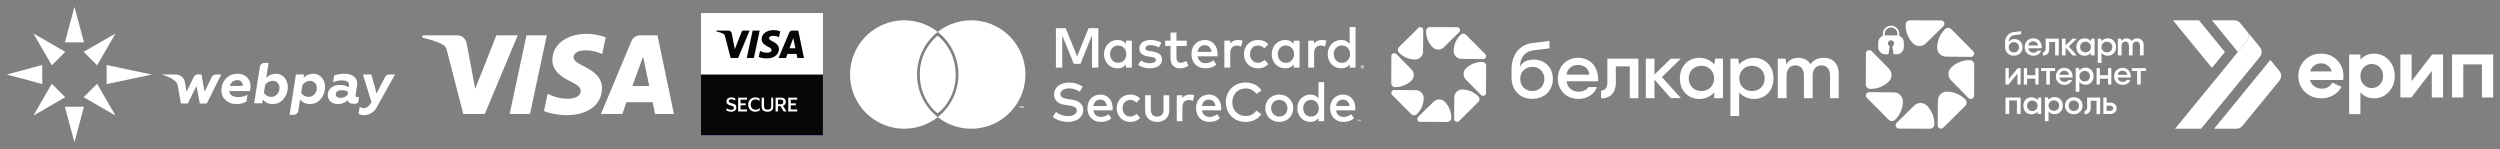
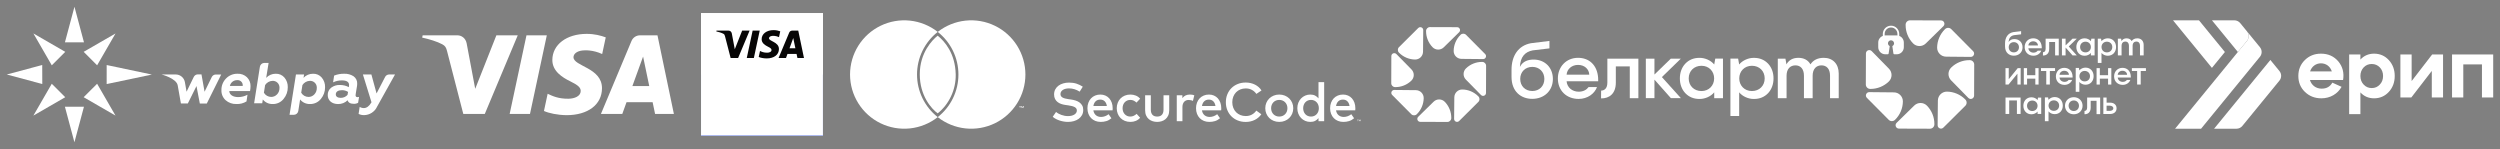
<svg xmlns="http://www.w3.org/2000/svg" width="9226" height="550" viewBox="0 0 9226 550" fill="none">
  <rect x="0" y="0" width="9226" height="550" fill="#808080" stroke="none" />
  <g clip-path="url(#clip0_1911_4574)">
    <path d="M8525.14 263.515H8605.39C8599.54 245.374 8584.48 233.696 8565.11 233.696C8546.67 233.696 8530.98 245.374 8525.14 263.515ZM8629.37 226.618C8645.36 245.992 8651.2 268.744 8646.89 295.185H8524.53C8530.37 314.55 8546.67 327.156 8567.88 327.156C8586.02 327.156 8598.94 319.782 8607.24 305.025L8641.36 320.395C8626.91 346.221 8599.85 362.82 8566.65 362.82C8542.36 362.82 8522.37 354.827 8506.08 339.149C8489.78 323.469 8481.79 303.791 8481.79 280.422C8481.79 257.059 8489.78 237.383 8505.77 221.703C8521.75 206.023 8541.44 198.03 8565.11 198.03C8591.86 198.03 8613.07 207.558 8629.37 226.618Z" fill="white" />
    <path d="M8752.65 325.005C8764.64 325.005 8774.48 320.702 8782.48 312.093C8790.46 303.793 8794.47 293.034 8794.47 280.425C8794.47 267.819 8790.46 257.06 8782.48 248.759C8774.48 240.454 8764.64 236.151 8752.65 236.151C8740.66 236.151 8730.82 240.454 8722.83 248.759C8714.84 257.368 8710.83 267.819 8710.83 280.425C8710.83 293.034 8714.84 303.793 8722.83 312.093C8730.82 320.702 8740.66 325.005 8752.65 325.005ZM8815.68 221.698C8830.13 237.385 8837.5 257.06 8837.5 280.425C8837.5 303.793 8830.13 323.468 8815.68 339.144C8801.23 354.831 8783.09 362.821 8761.26 362.821C8740.97 362.821 8724.05 355.446 8710.83 340.993V421.238H8669.33V201.103H8710.83V219.855C8724.05 205.407 8740.97 198.027 8761.26 198.027C8783.09 198.027 8801.23 206.022 8815.68 221.698Z" fill="white" />
    <path d="M8899.91 299.181L8975.54 201.103H9015.82V359.751H8974.31V261.673L8898.68 359.751H8858.41V201.103H8899.91V299.181Z" fill="white" />
    <path d="M9090.53 359.749H9049.02V201.103H9200.9V359.749H9159.39V237.692H9090.53V359.749Z" fill="white" />
    <path d="M8163.05 75L8258.66 191.848C8258.66 191.848 8292.24 150.838 8292.29 150.738C8300.7 140.38 8300.41 125.712 8292.16 115.643L8267.27 85.22C8261.99 78.762 8254.08 75 8245.74 75H8163.05ZM8019.3 75L8162.83 250.474L8210.78 191.923L8115.13 75H8019.3Z" fill="white" />
    <path d="M8170.9 475H8253.57C8261.92 475 8269.82 471.254 8275.1 464.811L8412.07 297.462C8420.46 287.214 8420.46 272.46 8412.07 262.217L8378.56 221.259L8170.9 475Z" fill="white" />
    <path d="M8292.3 150.738C8292.24 150.838 8258.66 191.848 8258.66 191.848L8258.65 191.864L8026.93 475H8122.83L8340.12 209.516C8348.51 199.264 8348.51 184.514 8340.12 174.264L8292.17 115.643C8300.41 125.712 8300.7 140.38 8292.3 150.738Z" fill="white" />
  </g>
  <g clip-path="url(#clip1_1911_4574)">
    <path d="M7111.27 390.001C7098.47 376.909 7077.45 376.711 7064.35 389.505L6999.19 453.378C6994.83 457.643 6994.93 463.197 6996.41 466.867C6997.9 470.537 7001.67 474.504 7007.82 474.603L7122.37 475C7131.2 475 7138.54 467.859 7138.64 459.032C7138.64 458.536 7138.64 458.04 7138.64 457.643C7138.84 432.451 7128.82 407.953 7111.27 390.001Z" fill="white" />
    <path d="M7022.4 374.43C7022.6 356.18 7007.82 341.105 6989.57 340.906L6898.42 340.014C6892.27 339.914 6888.5 343.882 6886.92 347.551C6885.33 351.221 6885.23 356.775 6889.5 361.04L6970.23 442.27C6976.48 448.518 6986.69 448.618 6993.04 442.468C6993.34 442.171 6993.74 441.774 6994.03 441.476C7011.89 424.02 7022.2 399.523 7022.4 374.43Z" fill="white" />
    <path d="M6970.63 300.639C6983.72 287.844 6983.92 266.818 6971.12 253.726L6907.25 188.563C6902.99 184.199 6897.43 184.298 6893.76 185.786C6890.09 187.274 6886.12 191.043 6886.03 197.192L6885.63 311.846C6885.63 320.673 6892.77 328.013 6901.6 328.112C6902.09 328.112 6902.59 328.112 6902.99 328.112C6928.08 328.211 6952.68 318.194 6970.63 300.639Z" fill="white" />
    <path d="M7059.89 159.999C7072.68 173.091 7093.71 173.289 7106.8 160.495L7171.97 96.622C7176.33 92.357 7176.23 86.803 7174.74 83.133C7173.26 79.463 7169.49 75.496 7163.34 75.397L7048.78 75C7039.95 75 7032.62 82.141 7032.52 90.968C7032.52 91.464 7032.52 91.96 7032.52 92.357C7032.42 117.549 7042.34 142.047 7059.89 159.999Z" fill="white" />
    <path d="M7148.76 175.57C7148.56 193.82 7163.34 208.895 7181.59 209.094L7272.74 209.986C7278.89 210.085 7282.66 206.118 7284.24 202.448C7285.83 198.779 7285.93 193.225 7281.66 188.96L7200.93 107.532C7194.68 101.283 7184.47 101.184 7178.12 107.333C7177.82 107.631 7177.42 108.027 7177.13 108.325C7159.37 125.979 7149.06 150.378 7148.76 175.57Z" fill="white" />
    <path d="M7200.63 249.361C7187.54 262.156 7187.34 283.182 7200.13 296.274L7264.01 361.437C7268.27 365.801 7273.83 365.702 7277.49 364.214C7281.16 362.726 7285.13 358.957 7285.23 352.808L7285.63 238.253C7285.63 229.426 7278.49 222.086 7269.66 221.987C7269.16 221.987 7268.67 221.987 7268.27 221.987C7243.08 221.789 7218.48 231.707 7200.63 249.361Z" fill="white" />
    <path d="M7185.06 338.13C7166.81 337.931 7151.73 352.709 7151.54 370.959L7150.64 462.107C7150.54 468.256 7154.51 472.025 7158.18 473.612C7161.85 475.199 7167.4 475.298 7171.67 471.033L7252.9 390.299C7259.15 384.051 7259.25 373.835 7253.1 367.487C7252.8 367.19 7252.4 366.793 7252.11 366.496C7234.55 348.742 7210.15 338.427 7185.06 338.13Z" fill="white" />
    <path d="M7009.01 132.426V125.582C7009.01 108.92 6995.82 95.034 6979.16 94.836C6962.2 94.539 6948.31 108.325 6948.31 125.186V132.525C6938.49 136.294 6931.45 145.816 6931.45 157.023V174.182C6931.45 188.662 6943.15 200.365 6957.63 200.365H6966.46C6968.05 200.365 6969.44 199.175 6969.83 197.588L6973.7 171.305C6973.8 170.611 6973.5 169.917 6972.91 169.52C6969.24 167.338 6966.96 163.272 6967.45 158.61C6968.05 153.453 6972.11 149.386 6977.27 148.791C6984.02 147.998 6989.87 153.353 6989.87 159.899C6989.87 163.966 6987.69 167.536 6984.41 169.52C6983.82 169.917 6983.52 170.611 6983.62 171.305L6987.49 197.588C6987.78 199.175 6989.17 200.365 6990.86 200.365H6999.69C7014.17 200.365 7025.87 188.662 7025.87 174.182V156.924C7025.77 145.716 7018.83 136.195 7009.01 132.426ZM7002.26 130.839C7001.37 130.74 7000.48 130.74 6999.69 130.74H6957.73C6956.84 130.74 6955.95 130.74 6955.15 130.839V125.087C6955.15 111.895 6965.96 101.283 6979.16 101.481C6992.05 101.68 7002.26 112.59 7002.26 125.483V130.839Z" fill="white" />
    <path d="M7464.06 174.479C7464.06 192.729 7450.57 205.523 7431.82 205.523C7414.07 205.523 7399.39 194.018 7399.39 171.206V160.098C7399.39 138.179 7410 122.309 7429.64 118.541L7458.7 114.97V126.673L7432.42 129.847C7420.52 132.228 7413.28 139.865 7412.58 155.635C7417.14 146.609 7425.87 144.229 7434.01 144.229C7451.36 144.129 7464.06 156.428 7464.06 174.479ZM7450.77 174.38C7450.77 163.47 7442.93 155.535 7431.92 155.535C7420.81 155.535 7412.98 163.371 7412.98 174.38C7412.98 185.587 7420.81 193.324 7431.92 193.324C7442.83 193.324 7450.77 185.587 7450.77 174.38Z" fill="white" />
    <path d="M7534.87 178.049C7534.87 176.066 7534.87 174.281 7534.77 172.396C7533.29 152.361 7520.59 141.352 7503.33 141.352C7484.98 141.352 7471.79 155.238 7471.79 173.586C7471.79 192.827 7485.58 205.622 7504.32 205.622C7518.21 205.622 7529.22 197.489 7532.99 187.075H7519.8C7516.72 191.141 7511.66 194.315 7504.42 194.315C7494.21 194.315 7486.27 187.67 7485.48 178.049H7534.87ZM7485.48 167.735C7486.17 158.907 7493.61 152.461 7503.33 152.461C7513.45 152.461 7520.49 159.007 7520.89 167.735H7485.48Z" fill="white" />
    <path d="M7539.44 192.728C7544.2 192.53 7549.16 189.852 7549.16 180.033V142.741H7597.66V204.531H7584.17V154.94H7562.35V180.331C7562.35 197.489 7552.23 205.225 7539.24 204.928L7539.44 192.728Z" fill="white" />
    <path d="M7634.55 171.504L7664.1 142.741H7648.43L7632.07 158.61L7622.84 167.536V142.741H7622.65H7610.15H7609.36V204.531H7610.15H7622.65H7622.84V175.471L7631.97 185.687L7648.53 204.531H7664.2L7634.55 171.504Z" fill="white" />
    <path d="M7717.96 142.642L7716.28 151.866C7711.02 145.419 7701.89 141.451 7693.66 141.451C7693.56 141.451 7693.46 141.451 7693.37 141.451C7693.27 141.451 7693.07 141.451 7692.97 141.451C7684.04 141.451 7676.8 144.724 7671.55 149.981C7671.25 150.279 7671.05 150.477 7670.75 150.775C7670.65 150.973 7670.45 151.072 7670.35 151.27C7665.4 156.924 7662.52 164.66 7662.52 173.487V173.586V173.686C7662.52 182.513 7665.3 190.249 7670.35 195.902C7670.45 196.101 7670.65 196.2 7670.75 196.398C7670.95 196.696 7671.25 196.894 7671.55 197.192C7676.7 202.547 7684.04 205.721 7692.97 205.721C7693.07 205.721 7693.27 205.721 7693.37 205.721C7693.46 205.721 7693.56 205.721 7693.66 205.721C7701.89 205.721 7711.02 201.853 7716.28 195.307V204.531H7729.96V204.432V142.741V142.642H7717.96ZM7696.44 193.324C7684.74 193.324 7676.4 185.091 7676.4 173.586C7676.4 162.081 7684.74 153.849 7696.44 153.849C7707.94 153.849 7716.18 162.379 7716.18 173.586C7716.18 184.794 7707.94 193.324 7696.44 193.324Z" fill="white" />
    <path d="M7741.67 142.642V142.741V232.203V232.302H7755.36V195.307C7760.61 201.754 7769.74 205.721 7777.97 205.721C7778.07 205.721 7778.17 205.721 7778.27 205.721C7778.37 205.721 7778.56 205.721 7778.66 205.721C7787.59 205.721 7794.83 202.448 7800.09 197.192C7800.38 196.894 7800.58 196.696 7800.88 196.398C7800.98 196.2 7801.18 196.101 7801.28 195.902C7806.24 190.249 7809.11 182.513 7809.11 173.686V173.586V173.487C7809.11 164.66 7806.33 156.924 7801.28 151.27C7801.18 151.072 7800.98 150.973 7800.88 150.775C7800.68 150.477 7800.38 150.279 7800.09 149.981C7794.93 144.625 7787.59 141.451 7778.66 141.451C7778.56 141.451 7778.37 141.451 7778.27 141.451C7778.17 141.451 7778.07 141.451 7777.97 141.451C7769.74 141.451 7760.61 145.32 7755.36 151.866L7753.67 142.642H7741.67ZM7755.45 173.586C7755.45 162.379 7763.69 153.849 7775.19 153.849C7786.89 153.849 7795.23 162.081 7795.23 173.586C7795.23 185.091 7786.89 193.324 7775.19 193.324C7763.69 193.324 7755.45 184.794 7755.45 173.586Z" fill="white" />
    <path d="M7910.97 165.95V204.531H7897.38V169.421C7897.38 158.213 7891.63 153.254 7883.99 153.254C7876.16 153.254 7870.2 158.511 7870.2 169.421V204.531H7856.62V169.421C7856.62 158.213 7850.77 153.254 7843.43 153.254C7835.39 153.254 7829.44 158.511 7829.44 169.421V204.531H7815.75V142.741H7827.75L7829.34 151.668C7832.91 145.32 7838.86 141.452 7847.99 141.452C7856.32 141.452 7863.16 144.923 7866.83 151.668C7870.9 145.32 7877.64 141.452 7887.66 141.452C7901.55 141.452 7910.97 150.775 7910.97 165.95Z" fill="white" />
    <path d="M7446.2 251.444H7457.11V312.044H7445.11V271.876L7412.18 312.044H7401.07V251.444H7413.08V292.307L7446.2 251.444Z" fill="white" />
    <path d="M7511.16 251.445H7523.17V312.045H7511.16V290.225H7480.72V312.045H7468.71V251.445H7480.72V277.529H7511.16V251.445Z" fill="white" />
    <path d="M7886.87 311.945V262.057H7867.43V251.345H7919.3V262.057H7900.06V311.945H7886.87Z" fill="white" />
    <path d="M7648.73 286.158C7648.73 284.274 7648.73 282.389 7648.63 280.703C7647.14 261.065 7634.75 250.354 7617.88 250.354C7599.93 250.354 7587.04 263.941 7587.04 281.893C7587.04 300.738 7600.53 313.235 7618.88 313.235C7632.46 313.235 7643.18 305.3 7646.94 295.084H7634.05C7631.08 299.151 7626.02 302.126 7618.98 302.126C7608.96 302.126 7601.22 295.58 7600.43 286.158H7648.73ZM7600.43 276.042C7601.12 267.413 7608.46 261.164 7617.98 261.164C7627.9 261.164 7634.84 267.611 7635.14 276.042H7600.43Z" fill="white" />
    <path d="M7863.56 286.158C7863.56 284.274 7863.56 282.389 7863.46 280.703C7861.97 261.065 7849.57 250.354 7832.71 250.354C7814.76 250.354 7801.87 263.941 7801.87 281.893C7801.87 300.738 7815.36 313.235 7833.7 313.235C7847.29 313.235 7858 305.3 7861.77 295.084H7848.88C7845.9 299.151 7840.85 302.126 7833.8 302.126C7823.79 302.126 7816.05 295.58 7815.26 286.158H7863.56ZM7815.16 276.042C7815.85 267.413 7823.19 261.164 7832.71 261.164C7842.63 261.164 7849.57 267.611 7849.87 276.042H7815.16Z" fill="white" />
    <path d="M7779.65 251.444H7791.65V312.044H7779.65V290.224H7749.2V312.044H7737.2V251.444H7749.2V277.529H7779.65V251.444Z" fill="white" />
    <path d="M7551.53 311.945V262.057H7532.09V251.345H7583.97V262.057H7564.72V311.945H7551.53Z" fill="white" />
    <path d="M7660.23 250.75V250.849V338.625V338.724H7673.62V302.424C7678.78 308.771 7687.81 312.639 7695.84 312.639C7695.94 312.639 7696.04 312.639 7696.14 312.639C7696.24 312.639 7696.44 312.639 7696.53 312.639C7705.26 312.639 7712.4 309.466 7717.56 304.209C7717.76 304.011 7718.06 303.713 7718.26 303.515C7718.35 303.316 7718.55 303.217 7718.65 303.019C7723.61 297.465 7726.29 289.927 7726.29 281.199V281.1V281C7726.29 272.372 7723.51 264.735 7718.65 259.181C7718.55 258.982 7718.35 258.883 7718.26 258.685C7718.06 258.387 7717.76 258.189 7717.56 257.99C7712.5 252.734 7705.36 249.56 7696.53 249.56C7696.44 249.56 7696.24 249.56 7696.14 249.56C7696.04 249.56 7695.94 249.56 7695.84 249.56C7687.81 249.56 7678.88 253.329 7673.62 259.776L7672.04 250.75H7660.23ZM7673.82 281.1C7673.82 270.09 7681.86 261.759 7693.26 261.759C7704.67 261.759 7712.9 269.793 7712.9 281.1C7712.9 292.406 7704.77 300.44 7693.26 300.44C7681.86 300.539 7673.82 292.109 7673.82 281.1Z" fill="white" />
    <path d="M7456.81 359.949V420.549H7443.22V370.661H7414.76V420.549H7401.17V359.949H7456.81Z" fill="white" />
    <path d="M7787.09 378.793C7801.37 378.793 7810.99 386.728 7810.99 399.721C7810.99 412.813 7801.27 420.648 7787.09 420.648H7762.19V360.048H7774.19V378.793H7787.09ZM7785.5 409.242C7792.84 409.242 7798.99 405.969 7798.99 399.721C7798.99 393.373 7792.94 390.001 7785.5 390.001H7774.09V409.242H7785.5Z" fill="white" />
    <path d="M7521.08 360.247L7519.49 369.173C7514.34 362.825 7505.41 359.057 7497.38 359.057C7497.28 359.057 7497.18 359.057 7497.08 359.057C7496.98 359.057 7496.78 359.057 7496.68 359.057C7487.95 359.057 7480.91 362.23 7475.76 367.388C7475.56 367.586 7475.26 367.884 7475.06 368.082C7474.96 368.28 7474.76 368.38 7474.66 368.578C7469.8 374.132 7467.03 381.67 7467.03 390.299V390.398V390.497C7467.03 399.126 7469.8 406.664 7474.66 412.218C7474.76 412.416 7474.96 412.515 7475.06 412.714C7475.26 413.011 7475.56 413.21 7475.76 413.408C7480.81 418.566 7487.95 421.739 7496.68 421.739C7496.78 421.739 7496.98 421.739 7497.08 421.739C7497.18 421.739 7497.28 421.739 7497.38 421.739C7505.41 421.739 7514.34 417.97 7519.49 411.623V420.549H7532.88V420.45V360.247V360.148H7521.08V360.247ZM7500.05 409.738C7488.65 409.738 7480.52 401.705 7480.52 390.398C7480.52 379.091 7488.65 371.058 7500.05 371.058C7511.36 371.058 7519.4 379.389 7519.4 390.398C7519.4 401.407 7511.26 409.738 7500.05 409.738Z" fill="white" />
    <path d="M7546.47 359.354V359.453V447.229V447.328H7559.86V411.028C7565.02 417.375 7574.05 421.243 7582.08 421.243C7582.18 421.243 7582.28 421.243 7582.38 421.243C7582.48 421.243 7582.67 421.243 7582.77 421.243C7591.5 421.243 7598.64 418.07 7603.8 412.813C7604 412.615 7604.3 412.317 7604.49 412.119C7604.59 411.92 7604.79 411.821 7604.89 411.623C7609.85 406.069 7612.53 398.531 7612.53 389.803V389.704V389.605C7612.53 380.976 7609.75 373.339 7604.89 367.785C7604.79 367.586 7604.59 367.487 7604.49 367.289C7604.3 366.991 7604 366.793 7603.8 366.594C7598.74 361.338 7591.6 358.164 7582.77 358.164C7582.67 358.164 7582.48 358.164 7582.38 358.164C7582.28 358.164 7582.18 358.164 7582.08 358.164C7574.05 358.164 7565.12 361.933 7559.86 368.38L7558.28 359.354H7546.47ZM7559.96 389.704C7559.96 378.695 7568 370.363 7579.4 370.363C7590.81 370.363 7599.04 378.397 7599.04 389.704C7599.04 401.01 7590.91 409.044 7579.4 409.044C7568.09 409.143 7559.96 400.713 7559.96 389.704Z" fill="white" />
    <path d="M7692.67 409.441C7697.43 409.243 7702.39 406.565 7702.39 396.845V359.85H7750.49V421.144H7737.1V371.95H7715.48V397.142C7715.48 414.103 7705.46 421.839 7692.57 421.541L7692.67 409.441Z" fill="white" />
    <path d="M7653.09 358.66C7634.45 358.66 7620.66 372.05 7620.66 390.2C7620.66 408.35 7634.45 421.74 7653.09 421.74C7671.84 421.74 7685.53 408.449 7685.53 390.2C7685.53 372.149 7671.84 358.66 7653.09 358.66ZM7653.09 409.639C7642.08 409.639 7633.95 401.407 7633.95 390.2C7633.95 379.091 7642.08 370.76 7653.09 370.76C7664.2 370.76 7672.23 378.992 7672.23 390.2C7672.23 401.407 7664.2 409.639 7653.09 409.639Z" fill="white" />
  </g>
  <g clip-path="url(#clip2_1911_4574)">
    <path d="M5730.78 291.482C5730.78 334.469 5699.02 364.8 5654.61 364.8C5612.74 364.8 5578.16 337.552 5578.16 283.891V257.48C5578.16 205.787 5603.18 168.221 5649.55 159.515L5718.05 151.011V178.538L5656.01 185.912C5627.91 191.535 5610.76 209.489 5609.07 246.853C5619.74 225.506 5640.55 219.821 5659.66 219.821C5700.71 219.837 5730.78 248.774 5730.78 291.482ZM5699.3 291.203C5699.3 265.364 5680.76 246.822 5654.91 246.822C5628.77 246.822 5610.23 265.364 5610.23 291.203C5610.23 317.615 5628.77 335.863 5654.91 335.863C5680.76 335.863 5699.3 317.6 5699.3 291.203Z" fill="white" />
    <path d="M5897.99 299.908C5898.1 295.308 5897.99 290.908 5897.68 286.664C5894.1 239.401 5864.14 213.376 5823.57 213.376C5780.23 213.376 5749.15 246.233 5749.15 289.514C5749.15 334.995 5781.61 365.078 5825.83 365.078C5858.52 365.078 5884.51 345.963 5893.51 321.41H5862.48C5855.33 331.107 5843.21 338.403 5826.1 338.403C5802.02 338.403 5783.29 322.649 5781.33 299.908H5897.99ZM5781.36 275.464C5783.02 254.691 5800.66 239.51 5823.59 239.51C5847.4 239.51 5864.16 254.954 5865.01 275.464H5781.36Z" fill="white" />
    <path d="M5908.79 334.454C5920.03 333.896 5931.82 327.715 5931.82 304.401V216.475H6046.28V362.275H6014.53V245.133H5963.04V304.975C5963.04 345.421 5939.15 363.685 5908.51 363.127L5908.79 334.454Z" fill="white" />
    <path d="M6133.06 284.464L6202.94 216.459H6165.95L6127.31 253.963L6105.56 275.077V216.459H6105.07H6075.67H6073.79V362.259H6075.67H6105.07H6105.56V293.883L6126.97 317.971L6166.24 362.259H6203.2L6133.06 284.464Z" fill="white" />
    <path d="M6330.01 216.321L6326.16 237.977C6313.64 222.672 6292.12 213.502 6272.76 213.502C6272.53 213.502 6272.33 213.533 6272.09 213.533C6271.75 213.533 6271.43 213.502 6271.07 213.502C6250.02 213.502 6232.89 221.201 6220.62 233.733C6220.03 234.321 6219.41 234.91 6218.84 235.514C6218.49 235.886 6218.17 236.304 6217.84 236.692C6206.02 250.06 6199.41 268.262 6199.41 289.066C6199.41 289.159 6199.43 289.252 6199.43 289.345C6199.43 289.438 6199.41 289.531 6199.41 289.624C6199.41 310.428 6206.02 328.645 6217.84 341.998C6218.18 342.386 6218.49 342.788 6218.84 343.176C6219.41 343.795 6220.03 344.368 6220.62 344.957C6232.89 357.489 6250.02 365.188 6271.07 365.188C6271.41 365.188 6271.75 365.157 6272.09 365.157C6272.33 365.157 6272.53 365.188 6272.76 365.188C6292.12 365.188 6313.64 356.018 6326.16 340.713V362.369H6358.47V362.09V216.615V216.337H6330.01V216.321ZM6279.22 336.003C6251.68 336.003 6232 316.624 6232 289.376C6232 262.128 6251.68 242.748 6279.22 242.748C6306.48 242.748 6325.88 262.98 6325.88 289.376C6325.88 315.772 6306.48 336.003 6279.22 336.003Z" fill="white" />
    <path d="M6385.92 216.322V216.6V427.756V428.035H6418.23V340.728C6430.75 356.033 6452.27 365.204 6471.63 365.204C6471.86 365.204 6472.06 365.173 6472.29 365.173C6472.64 365.173 6472.96 365.204 6473.32 365.204C6494.37 365.204 6511.5 357.505 6523.77 344.973C6524.36 344.384 6524.98 343.796 6525.55 343.192C6525.89 342.82 6526.22 342.402 6526.54 342.014C6538.36 328.646 6544.98 310.444 6544.98 289.64C6544.98 289.547 6544.96 289.454 6544.96 289.361C6544.96 289.268 6544.98 289.175 6544.98 289.082C6544.98 268.278 6538.36 250.061 6526.54 236.707C6526.2 236.32 6525.89 235.917 6525.55 235.53C6524.98 234.911 6524.36 234.337 6523.77 233.749C6511.5 221.217 6494.37 213.518 6473.32 213.518C6472.98 213.518 6472.64 213.549 6472.29 213.549C6472.06 213.549 6471.86 213.518 6471.63 213.518C6452.27 213.518 6430.75 222.688 6418.23 237.993L6414.37 216.337H6385.92V216.322ZM6418.53 289.361C6418.53 262.949 6437.92 242.733 6465.18 242.733C6492.73 242.733 6512.4 262.112 6512.4 289.361C6512.4 316.609 6492.73 335.988 6465.18 335.988C6437.92 336.004 6418.53 315.773 6418.53 289.361Z" fill="white" />
    <path d="M6785.63 271.328V362.461H6753.55V279.476C6753.55 253.033 6740.04 241.214 6722.03 241.214C6703.45 241.214 6689.39 253.591 6689.39 279.476V362.461H6657.3V279.476C6657.3 253.033 6643.52 241.214 6626.06 241.214C6607.21 241.214 6593.14 253.591 6593.14 279.476V362.461H6560.78V216.475H6589.01L6592.66 237.527C6601.1 222.625 6615.09 213.392 6636.76 213.392C6656.45 213.392 6672.59 221.494 6681.32 237.527C6690.89 222.625 6706.83 213.392 6730.47 213.392C6763.4 213.377 6785.63 235.606 6785.63 271.328Z" fill="white" />
    <path d="M5290.72 375.241L5233.73 431.132C5229.9 434.881 5229.96 439.683 5231.28 442.936C5232.59 446.189 5235.93 449.659 5241.27 449.675L5341.56 450C5349.27 450.031 5355.67 443.773 5355.81 436.043C5355.81 435.64 5355.82 435.222 5355.82 434.803C5355.89 412.837 5347.16 391.336 5331.78 375.644C5320.55 364.212 5302.15 364.026 5290.72 375.241Z" fill="white" />
    <path d="M5225.28 332.735L5145.46 331.96C5140.12 331.914 5136.75 335.337 5135.39 338.575C5134.03 341.812 5133.92 346.614 5137.68 350.41L5208.37 421.544C5213.81 427.012 5222.76 427.105 5228.3 421.76C5228.6 421.482 5228.89 421.187 5229.19 420.893C5244.77 405.402 5253.8 384.04 5254.02 362.059C5254.17 346.041 5241.29 332.889 5225.28 332.735Z" fill="white" />
    <path d="M5148.26 321.487C5148.68 321.487 5149.08 321.503 5149.5 321.503C5171.47 321.565 5192.97 312.844 5208.66 297.461C5220.09 286.261 5220.26 267.843 5209.06 256.41L5153.17 199.42C5149.42 195.593 5144.62 195.655 5141.37 196.972C5138.12 198.289 5134.65 201.619 5134.63 206.964L5134.3 307.236C5134.27 314.95 5140.53 321.348 5148.26 321.487Z" fill="white" />
    <path d="M5163.41 194.881C5178.9 210.464 5200.26 219.496 5222.24 219.712C5238.24 219.867 5251.4 206.979 5251.55 190.977L5252.33 111.153C5252.37 105.808 5248.95 102.447 5245.71 101.084C5242.47 99.72 5237.67 99.612 5233.88 103.376L5162.76 174.061C5157.29 179.498 5157.2 188.452 5162.54 193.998C5162.84 194.292 5163.11 194.586 5163.41 194.881Z" fill="white" />
    <path d="M5327.88 174.759L5384.87 118.868C5388.7 115.119 5388.63 110.317 5387.32 107.064C5386 103.811 5382.67 100.341 5377.32 100.325L5277.05 100C5269.34 99.969 5262.94 106.227 5262.8 113.957C5262.8 114.376 5262.79 114.778 5262.79 115.197C5262.72 137.163 5271.44 158.664 5286.83 174.356C5298.04 185.788 5316.46 185.959 5327.88 174.759Z" fill="white" />
    <path d="M5393.32 217.251L5473.15 218.025C5478.49 218.072 5481.85 214.648 5483.22 211.411C5484.58 208.173 5484.69 203.371 5480.92 199.576L5410.24 128.442C5404.8 122.974 5395.85 122.881 5390.3 128.225C5390.01 128.504 5389.71 128.798 5389.42 129.092C5373.84 144.583 5364.8 165.945 5364.59 187.927C5364.42 203.96 5377.32 217.096 5393.32 217.251Z" fill="white" />
    <path d="M5470.35 228.497C5469.93 228.497 5469.53 228.482 5469.11 228.482C5447.14 228.42 5425.64 237.141 5409.95 252.524C5398.52 263.724 5398.34 282.142 5409.54 293.574L5465.44 350.565C5469.18 354.391 5473.99 354.33 5477.24 353.013C5480.49 351.696 5483.96 348.366 5483.98 343.021L5484.3 242.733C5484.32 235.035 5478.06 228.637 5470.35 228.497Z" fill="white" />
    <path d="M5455.18 355.119C5439.69 339.535 5418.33 330.504 5396.35 330.287C5380.35 330.132 5367.2 343.021 5367.04 359.023L5366.27 438.847C5366.22 444.191 5369.64 447.553 5372.88 448.916C5376.12 450.279 5380.92 450.388 5384.72 446.623L5455.85 375.939C5461.32 370.502 5461.41 361.548 5456.07 356.002C5455.77 355.708 5455.48 355.398 5455.18 355.119Z" fill="white" />
  </g>
  <g clip-path="url(#clip3_1911_4574)">
    <path d="M3984.44 338.231C3978.43 334.428 3972.16 331.474 3965.62 329.366C3959.07 327.266 3952.23 326.217 3945.09 326.217C3940.41 326.217 3936.14 326.704 3932.27 327.672C3928.4 328.632 3925.08 330.035 3922.3 331.88C3919.54 333.717 3917.38 335.914 3915.85 338.48C3914.31 341.052 3913.54 343.946 3913.54 347.148C3913.54 350.081 3914.21 352.583 3915.55 354.655C3916.88 356.726 3918.8 358.478 3921.31 359.914C3923.81 361.351 3926.86 362.53 3930.47 363.467C3934.08 364.404 3938.15 365.208 3942.68 365.875L3952.4 367.173C3958.07 367.975 3963.61 369.214 3969.02 370.885C3974.43 372.548 3979.25 374.882 3983.49 377.891C3987.73 380.89 3991.14 384.671 3993.7 389.206C3996.28 393.742 3997.56 399.253 3997.56 405.728C3997.56 412.873 3996.06 419.182 3993.06 424.655C3990.05 430.129 3985.98 434.736 3980.84 438.469C3975.69 442.213 3969.74 445.053 3962.96 446.988C3956.18 448.922 3948.99 449.89 3941.38 449.89C3936.64 449.89 3931.72 449.492 3926.61 448.682C3921.5 447.888 3916.46 446.703 3911.49 445.137C3906.52 443.562 3901.76 441.61 3897.22 439.278C3892.67 436.938 3888.6 434.202 3885 431.059L3897.32 413.039C3899.73 415.236 3902.61 417.282 3905.98 419.151C3909.35 421.019 3912.97 422.652 3916.84 424.054C3920.72 425.45 3924.74 426.545 3928.91 427.31C3933.08 428.075 3937.21 428.466 3941.28 428.466C3945.89 428.466 3950.17 428 3954.15 427.061C3958.12 426.126 3961.58 424.752 3964.51 422.953C3967.45 421.152 3969.77 418.963 3971.47 416.391C3973.18 413.827 3974.03 410.941 3974.03 407.737C3974.03 402.256 3971.34 398.086 3965.97 395.215C3960.59 392.344 3952.76 390.207 3942.48 388.804L3931.57 387.306C3926.36 386.568 3921.27 385.368 3916.3 383.697C3911.32 382.043 3906.88 379.686 3902.98 376.643C3899.07 373.605 3895.93 369.803 3893.56 365.227C3891.19 360.662 3890 355.105 3890 348.557C3890 341.545 3891.46 335.321 3894.37 329.874C3897.27 324.439 3901.22 319.864 3906.23 316.158C3911.24 312.446 3917.1 309.627 3923.8 307.699C3930.51 305.757 3937.67 304.791 3945.29 304.791C3955.5 304.791 3964.73 306.139 3972.97 308.846C3981.22 311.548 3988.88 315.238 3995.96 319.908L3984.44 338.231ZM4060.85 348.949C4067.52 348.949 4073.65 350.172 4079.22 352.603C4084.8 355.047 4089.57 358.48 4093.54 362.922C4097.52 367.362 4100.62 372.67 4102.86 378.842C4105.09 385.021 4106.21 391.845 4106.21 399.325C4106.21 400.656 4106.18 401.993 4106.11 403.328C4106.04 404.661 4105.94 405.931 4105.81 407.131H4034.91C4035.58 411.472 4036.82 415.176 4038.61 418.244C4040.41 421.319 4042.59 423.84 4045.12 425.811C4047.66 427.778 4050.5 429.233 4053.64 430.16C4056.77 431.097 4060.04 431.563 4063.45 431.563C4068.26 431.563 4073.08 430.686 4077.92 428.918C4082.76 427.146 4087.18 424.657 4091.19 421.456L4101.6 436.372C4095.73 441.382 4089.51 444.891 4082.93 446.885C4076.35 448.895 4069.43 449.894 4062.15 449.894C4054.94 449.894 4048.33 448.686 4042.32 446.294C4036.31 443.888 4031.14 440.482 4026.8 436.08C4022.46 431.671 4019.09 426.362 4016.69 420.152C4014.28 413.941 4013.08 407.036 4013.08 399.423C4013.08 391.946 4014.25 385.1 4016.59 378.898C4018.92 372.688 4022.19 367.364 4026.4 362.924C4030.61 358.482 4035.62 355.049 4041.47 352.604C4047.31 350.172 4053.77 348.949 4060.85 348.949ZM4060.45 367.575C4056.71 367.575 4053.39 368.137 4050.48 369.271C4047.58 370.419 4045.07 372.031 4042.97 374.139C4040.87 376.239 4039.15 378.743 4037.82 381.645C4036.48 384.547 4035.55 387.733 4035.01 391.207H4084.78C4083.65 383.73 4080.98 377.918 4076.77 373.785C4072.56 369.648 4067.12 367.575 4060.45 367.575ZM4171.7 348.949C4178.91 348.949 4185.62 350.232 4191.83 352.804C4198.04 355.375 4203.28 359.199 4207.56 364.271L4194.13 378.586C4190.73 375.385 4187.19 372.931 4183.52 371.229C4179.85 369.527 4175.71 368.68 4171.1 368.68C4167.1 368.68 4163.35 369.43 4159.89 370.929C4156.41 372.429 4153.41 374.537 4150.87 377.236C4148.33 379.937 4146.35 383.183 4144.91 386.949C4143.48 390.728 4142.76 394.882 4142.76 399.419C4142.76 403.956 4143.48 408.12 4144.91 411.89C4146.35 415.663 4148.33 418.901 4150.87 421.603C4153.41 424.3 4156.41 426.4 4159.89 427.909C4163.35 429.409 4167.1 430.158 4171.1 430.158C4175.71 430.158 4180.01 429.208 4184.02 427.308C4188.03 425.411 4191.57 423.017 4194.63 420.146L4207.56 434.567C4203.15 439.638 4197.87 443.463 4191.73 446.035C4185.59 448.607 4178.92 449.89 4171.7 449.89C4164.09 449.89 4157.18 448.607 4150.97 446.035C4144.77 443.463 4139.46 439.923 4135.05 435.423C4130.65 430.916 4127.24 425.593 4124.84 419.442C4122.43 413.308 4121.23 406.634 4121.23 399.419C4121.23 392.214 4122.43 385.531 4124.84 379.388C4127.24 373.246 4130.65 367.921 4135.05 363.423C4139.46 358.915 4144.77 355.375 4150.97 352.804C4157.18 350.232 4164.09 348.949 4171.7 348.949ZM4314.9 406.731C4314.9 414.336 4313.63 420.882 4311.1 426.356C4308.56 431.83 4305.22 436.308 4301.08 439.779C4296.94 443.253 4292.2 445.801 4286.86 447.436C4281.52 449.072 4276.04 449.89 4270.43 449.89C4264.83 449.89 4259.36 449.072 4254.02 447.436C4248.67 445.801 4243.92 443.253 4239.74 439.779C4235.57 436.308 4232.23 431.83 4229.73 426.356C4227.22 420.882 4225.97 414.334 4225.97 406.731V351.455H4247V404.827C4247 409.43 4247.61 413.362 4248.8 416.592C4250.01 419.833 4251.66 422.451 4253.76 424.458C4255.87 426.454 4258.35 427.909 4261.22 428.81C4264.09 429.71 4267.16 430.158 4270.43 430.158C4273.71 430.158 4276.77 429.71 4279.65 428.81C4282.52 427.909 4285.01 426.454 4287.11 424.458C4289.21 422.451 4290.87 419.831 4292.07 416.592C4293.27 413.362 4293.87 409.43 4293.87 404.827V351.455H4314.9V406.731H4314.9ZM4391.3 348.949C4394.51 348.949 4397.39 349.165 4399.97 349.6C4402.54 350.029 4405.02 350.717 4407.43 351.648L4402.42 372.384C4400.22 371.242 4397.65 370.382 4394.71 369.774C4391.77 369.173 4389.03 368.873 4386.5 368.873C4383.16 368.873 4380.09 369.443 4377.29 370.578C4374.48 371.716 4372.07 373.381 4370.08 375.586C4368.07 377.79 4366.5 380.492 4365.37 383.691C4364.23 386.903 4363.66 390.539 4363.66 394.612V447.384H4342.73V351.455H4363.47V362.267C4366.67 357.655 4370.64 354.287 4375.38 352.152C4380.12 350.013 4385.43 348.949 4391.3 348.949ZM4461.61 348.949C4468.29 348.949 4474.41 350.172 4479.99 352.603C4485.57 355.047 4490.33 358.48 4494.31 362.922C4498.28 367.362 4501.38 372.67 4503.62 378.842C4505.85 385.021 4506.97 391.845 4506.97 399.325C4506.97 400.656 4506.93 401.993 4506.88 403.328C4506.8 404.661 4506.7 405.931 4506.57 407.131H4435.67C4436.34 411.472 4437.57 415.176 4439.37 418.244C4441.17 421.319 4443.35 423.84 4445.88 425.811C4448.42 427.778 4451.25 429.233 4454.39 430.16C4457.53 431.097 4460.8 431.563 4464.2 431.563C4469.02 431.563 4473.84 430.686 4478.68 428.918C4483.52 427.146 4487.94 424.657 4491.95 421.456L4502.36 436.372C4496.49 441.382 4490.26 444.891 4483.69 446.885C4477.11 448.895 4470.19 449.894 4462.9 449.894C4455.7 449.894 4449.08 448.686 4443.07 446.294C4437.07 443.888 4431.89 440.482 4427.56 436.08C4423.21 431.671 4419.84 426.362 4417.44 420.152C4415.03 413.941 4413.84 407.036 4413.84 399.423C4413.84 391.946 4415 385.1 4417.34 378.898C4419.68 372.688 4422.95 367.364 4427.15 362.924C4431.36 358.482 4436.38 355.049 4442.22 352.604C4448.07 350.172 4454.53 348.949 4461.61 348.949ZM4461.2 367.575C4457.47 367.575 4454.15 368.137 4451.24 369.271C4448.34 370.419 4445.83 372.031 4443.73 374.139C4441.63 376.239 4439.91 378.743 4438.57 381.645C4437.24 384.547 4436.3 387.733 4435.77 391.207H4485.55C4484.41 383.73 4481.74 377.918 4477.53 373.785C4473.32 369.648 4467.89 367.575 4461.2 367.575ZM4597.3 304.582C4603.51 304.582 4609.52 305.249 4615.32 306.584C4621.14 307.927 4626.54 309.853 4631.55 312.396C4636.55 314.939 4641.1 318.02 4645.17 321.666C4649.24 325.303 4652.65 329.384 4655.38 333.928L4636.46 346.541C4632.18 340.264 4626.69 335.329 4619.98 331.723C4613.26 328.124 4605.71 326.323 4597.3 326.323C4590.15 326.323 4583.54 327.554 4577.47 330.019C4571.39 332.494 4566.15 335.967 4561.74 340.438C4557.34 344.907 4553.88 350.286 4551.39 356.562C4548.88 362.839 4547.63 369.745 4547.63 377.29C4547.63 384.835 4548.88 391.748 4551.39 398.02C4553.88 404.298 4557.34 409.666 4561.74 414.144C4566.15 418.621 4571.39 422.086 4577.47 424.553C4583.54 427.028 4590.15 428.259 4597.3 428.259C4605.64 428.259 4613.14 426.497 4619.77 422.957C4626.42 419.417 4631.95 414.482 4636.35 408.137L4654.79 421.659C4651.78 426.06 4648.26 429.998 4644.22 433.47C4640.19 436.942 4635.71 439.912 4630.8 442.385C4625.88 444.852 4620.61 446.742 4614.97 448.042C4609.33 449.347 4603.44 450 4597.3 450C4586.55 450 4576.67 448.178 4567.66 444.534C4558.65 440.901 4550.9 435.839 4544.43 429.368C4537.95 422.887 4532.91 415.217 4529.3 406.336C4525.7 397.448 4523.9 387.778 4523.9 377.292C4523.9 366.806 4525.7 357.134 4529.3 348.247C4532.91 339.367 4537.95 331.691 4544.43 325.218C4550.9 318.745 4558.65 313.69 4567.66 310.054C4576.67 306.404 4586.55 304.582 4597.3 304.582ZM4720.98 348.949C4728.38 348.949 4735.24 350.232 4741.55 352.804C4747.86 355.375 4753.31 358.915 4757.92 363.423C4762.53 367.921 4766.13 373.246 4768.74 379.388C4771.34 385.531 4772.64 392.214 4772.64 399.419C4772.64 406.634 4771.34 413.308 4768.74 419.442C4766.13 425.593 4762.53 430.916 4757.92 435.423C4753.31 439.923 4747.86 443.463 4741.55 446.035C4735.24 448.607 4728.38 449.89 4720.98 449.89C4713.56 449.89 4706.7 448.607 4700.39 446.035C4694.08 443.463 4688.64 439.923 4684.07 435.423C4679.49 430.916 4675.91 425.593 4673.3 419.442C4670.7 413.308 4669.4 406.634 4669.4 399.419C4669.4 392.214 4670.7 385.531 4673.3 379.388C4675.92 373.246 4679.49 367.921 4684.07 363.423C4688.64 358.915 4694.08 355.375 4700.39 352.804C4706.7 350.232 4713.56 348.949 4720.98 348.949ZM4720.98 368.68C4716.69 368.68 4712.72 369.43 4709.05 370.929C4705.39 372.429 4702.2 374.537 4699.54 377.236C4696.86 379.937 4694.76 383.183 4693.23 386.949C4691.7 390.728 4690.92 394.882 4690.92 399.419C4690.92 403.956 4691.7 408.12 4693.23 411.89C4694.76 415.663 4696.86 418.901 4699.54 421.603C4702.2 424.3 4705.38 426.4 4709.05 427.909C4712.72 429.409 4716.69 430.158 4720.98 430.158C4725.24 430.158 4729.21 429.409 4732.88 427.909C4736.55 426.402 4739.75 424.302 4742.45 421.603C4745.15 418.901 4747.27 415.663 4748.81 411.89C4750.34 408.12 4751.11 403.956 4751.11 399.419C4751.11 394.882 4750.34 390.728 4748.81 386.949C4747.27 383.183 4745.15 379.937 4742.45 377.236C4739.75 374.539 4736.55 372.431 4732.88 370.929C4729.21 369.428 4725.24 368.68 4720.98 368.68ZM4835.63 348.949C4842.51 348.949 4848.42 350.232 4853.36 352.804C4858.3 355.375 4862.44 358.801 4865.78 363.069V303.179H4886.71V447.384H4865.78V435.874C4862.44 440.142 4858.3 443.552 4853.36 446.087C4848.42 448.624 4842.51 449.89 4835.63 449.89C4828.89 449.89 4822.62 448.645 4816.81 446.133C4811 443.627 4805.93 440.142 4801.59 435.665C4797.24 431.202 4793.84 425.878 4791.37 419.697C4788.9 413.524 4787.67 406.761 4787.67 399.419C4787.67 392.077 4788.9 385.312 4791.37 379.141C4793.84 372.97 4797.24 367.637 4801.59 363.166C4805.93 358.697 4811 355.209 4816.81 352.705C4822.62 350.201 4828.89 348.949 4835.63 348.949ZM4838.14 368.68C4833.59 368.68 4829.55 369.498 4825.97 371.124C4822.4 372.767 4819.38 374.971 4816.91 377.738C4814.44 380.507 4812.53 383.761 4811.2 387.503C4809.87 391.246 4809.2 395.213 4809.2 399.421C4809.2 403.622 4809.87 407.596 4811.2 411.339C4812.53 415.081 4814.44 418.335 4816.91 421.104C4819.38 423.871 4822.4 426.076 4825.97 427.718C4829.55 429.353 4833.59 430.162 4838.14 430.162C4842.47 430.162 4846.41 429.383 4849.96 427.807C4853.5 426.246 4856.53 424.087 4859.07 421.349C4861.61 418.621 4863.57 415.381 4864.97 411.64C4866.37 407.903 4867.08 403.832 4867.08 399.423C4867.08 395.022 4866.37 390.941 4864.97 387.206C4863.57 383.463 4861.61 380.235 4859.07 377.497C4856.53 374.759 4853.5 372.606 4849.96 371.032C4846.41 369.467 4842.47 368.68 4838.14 368.68ZM4956.41 348.949C4963.09 348.949 4969.2 350.172 4974.78 352.603C4980.35 355.047 4985.13 358.48 4989.1 362.922C4993.08 367.362 4996.17 372.67 4998.42 378.842C5000.65 385.021 5001.77 391.845 5001.77 399.325C5001.77 400.656 5001.73 401.993 5001.67 403.328C5001.6 404.661 5001.5 405.931 5001.37 407.131H4930.47C4931.13 411.472 4932.37 415.176 4934.18 418.244C4935.98 421.319 4938.14 423.84 4940.69 425.811C4943.22 427.778 4946.05 429.233 4949.2 430.16C4952.33 431.097 4955.61 431.563 4959 431.563C4963.82 431.563 4968.64 430.686 4973.48 428.918C4978.32 427.146 4982.74 424.657 4986.75 421.456L4997.16 436.372C4991.28 441.382 4985.06 444.891 4978.48 446.885C4971.91 448.895 4964.99 449.894 4957.71 449.894C4950.5 449.894 4943.89 448.686 4937.88 446.294C4931.87 443.888 4926.69 440.482 4922.36 436.08C4918.02 431.671 4914.65 426.362 4912.25 420.152C4909.84 413.941 4908.64 407.036 4908.64 399.423C4908.64 391.946 4909.8 385.1 4912.14 378.898C4914.48 372.688 4917.75 367.364 4921.96 362.924C4926.17 358.482 4931.18 355.049 4937.03 352.604C4942.88 350.172 4949.33 348.949 4956.41 348.949ZM5011.76 447.384V442.563H5013.71V441.574H5008.76V442.563H5010.7V447.384H5011.76ZM5021.39 447.384V441.564H5019.87L5018.13 445.567L5016.37 441.564H5014.86V447.384H5015.93V442.996L5017.57 446.777H5018.68L5020.32 442.982V447.382H5021.39V447.384ZM4956.01 367.575C4952.26 367.575 4948.95 368.137 4946.04 369.271C4943.14 370.419 4940.63 372.031 4938.53 374.139C4936.43 376.239 4934.71 378.743 4933.37 381.645C4932.03 384.547 4931.1 387.733 4930.57 391.207H4980.34C4979.2 383.73 4976.54 377.918 4972.33 373.785C4968.12 369.648 4962.68 367.575 4956.01 367.575Z" fill="white" />
-     <path d="M4053.35 249.574H4029.88V129.918L3987.4 235.341H3962.68L3920.19 131.058V249.574H3896.71V104.158H3932.76L3975.04 208.028L4017.31 104.158H4053.35V249.574ZM4176.95 249.574H4155.24V237.631C4151.78 242.063 4147.49 245.592 4142.37 248.223C4137.24 250.859 4131.11 252.174 4123.98 252.174C4116.98 252.174 4110.48 250.874 4104.45 248.279C4098.43 245.68 4093.16 242.063 4088.66 237.42C4084.16 232.787 4080.63 227.263 4078.07 220.854C4075.51 214.447 4074.23 207.437 4074.23 199.822C4074.23 192.202 4075.51 185.19 4078.07 178.786C4080.63 172.385 4084.17 166.855 4088.66 162.22C4093.16 157.577 4098.43 153.964 4104.45 151.361C4110.48 148.766 4116.98 147.464 4123.98 147.464C4131.11 147.464 4137.24 148.803 4142.37 151.467C4147.49 154.134 4151.78 157.681 4155.24 162.11V150.067H4176.95V249.574ZM4126.58 167.932C4121.87 167.932 4117.66 168.782 4113.96 170.474C4110.26 172.176 4107.12 174.464 4104.56 177.332C4101.99 180.212 4100.02 183.578 4098.64 187.46C4097.25 191.342 4096.56 195.457 4096.56 199.822C4096.56 204.183 4097.25 208.304 4098.64 212.18C4100.02 216.06 4101.99 219.439 4104.56 222.309C4107.12 225.184 4110.25 227.464 4113.96 229.168C4117.66 230.859 4121.87 231.709 4126.58 231.709C4131.08 231.709 4135.16 230.895 4138.83 229.268C4142.51 227.642 4145.65 225.41 4148.29 222.568C4150.92 219.729 4152.96 216.373 4154.42 212.491C4155.87 208.614 4156.6 204.392 4156.6 199.822C4156.6 195.247 4155.87 191.025 4154.42 187.147C4152.96 183.265 4150.92 179.909 4148.29 177.067C4145.66 174.236 4142.51 171.997 4138.83 170.37C4135.16 168.747 4131.08 167.932 4126.58 167.932ZM4276.67 174.994C4275.15 174.101 4273.28 173.143 4271.06 172.14C4268.85 171.139 4266.38 170.223 4263.69 169.388C4260.98 168.559 4258.13 167.87 4255.12 167.311C4252.1 166.757 4249.04 166.482 4245.92 166.482C4239.97 166.482 4235.34 167.57 4232.06 169.754C4228.77 171.931 4227.12 174.793 4227.12 178.325C4227.12 180.054 4227.56 181.505 4228.42 182.682C4229.29 183.866 4230.45 184.834 4231.9 185.595C4233.36 186.361 4235.08 186.962 4237.09 187.414C4239.1 187.864 4241.25 188.26 4243.53 188.602L4253.81 190.165C4264.69 191.755 4273.17 194.922 4279.26 199.668C4285.36 204.411 4288.41 211.044 4288.41 219.559C4288.41 224.336 4287.38 228.72 4285.34 232.696C4283.3 236.678 4280.35 240.11 4276.51 242.979C4272.67 245.854 4267.92 248.086 4262.28 249.684C4256.64 251.274 4250.25 252.064 4243.12 252.064C4240.56 252.064 4237.58 251.914 4234.19 251.603C4230.79 251.288 4227.19 250.665 4223.39 249.736C4219.57 248.799 4215.7 247.497 4211.75 245.839C4207.8 244.179 4204.03 241.988 4200.43 239.296L4210.5 222.985C4212.3 224.372 4214.26 225.665 4216.37 226.876C4218.49 228.092 4220.87 229.168 4223.54 230.097C4226.2 231.035 4229.15 231.782 4232.37 232.333C4235.59 232.887 4239.24 233.162 4243.33 233.162C4250.81 233.162 4256.45 232.074 4260.26 229.893C4264.06 227.715 4265.97 224.753 4265.97 221.01C4265.97 218.176 4264.59 215.84 4261.82 213.998C4259.04 212.169 4254.68 210.834 4248.73 210.005L4238.34 208.652C4227.26 207.128 4218.86 203.897 4213.15 198.939C4207.44 193.993 4204.58 187.501 4204.58 179.463C4204.58 174.543 4205.53 170.111 4207.44 166.171C4209.34 162.224 4212.08 158.881 4215.64 156.145C4219.21 153.411 4223.52 151.299 4228.58 149.812C4233.63 148.32 4239.35 147.58 4245.72 147.58C4253.54 147.58 4260.91 148.496 4267.85 150.331C4274.77 152.161 4280.83 154.741 4286.02 158.068L4276.67 174.994ZM4379.71 169.8H4341.59V213.119C4341.59 216.437 4342 219.279 4342.83 221.634C4343.66 223.984 4344.79 225.912 4346.21 227.402C4347.63 228.892 4349.29 229.981 4351.19 230.671C4353.1 231.361 4355.15 231.709 4357.37 231.709C4360.77 231.709 4364.21 231.058 4367.71 229.734C4371.21 228.418 4374.44 226.828 4377.43 224.96L4386.04 242.303C4382.02 245.002 4377.51 247.329 4372.49 249.263C4367.46 251.203 4361.81 252.176 4355.5 252.176C4344.22 252.176 4335.44 249.046 4329.17 242.776C4322.9 236.506 4319.77 226.764 4319.77 213.533V169.8H4299.93V150.069H4319.77V119.944H4341.59V150.069H4379.71V169.8ZM4446.49 147.466C4453.42 147.466 4459.78 148.733 4465.56 151.261C4471.34 153.788 4476.29 157.355 4480.41 161.963C4484.53 166.567 4487.75 172.076 4490.07 178.473C4492.39 184.882 4493.55 191.964 4493.55 199.72C4493.55 201.107 4493.51 202.494 4493.45 203.874C4493.38 205.261 4493.27 206.573 4493.14 207.817H4419.59C4420.28 212.321 4421.57 216.166 4423.44 219.353C4425.3 222.535 4427.56 225.149 4430.19 227.193C4432.82 229.234 4435.76 230.743 4439.02 231.711C4442.27 232.687 4445.66 233.162 4449.19 233.162C4454.18 233.162 4459.18 232.248 4464.21 230.41C4469.23 228.581 4473.82 226.001 4477.97 222.676L4488.77 238.147C4482.68 243.344 4476.22 246.981 4469.4 249.058C4462.57 251.135 4455.39 252.176 4447.85 252.176C4440.37 252.176 4433.51 250.924 4427.28 248.436C4421.05 245.941 4415.68 242.413 4411.18 237.842C4406.68 233.266 4403.18 227.767 4400.69 221.321C4398.2 214.887 4396.95 207.717 4396.95 199.826C4396.95 192.066 4398.16 184.969 4400.58 178.528C4403.01 172.093 4406.4 166.569 4410.76 161.965C4415.13 157.357 4420.34 153.792 4426.4 151.263C4432.45 148.733 4439.16 147.466 4446.49 147.466ZM4446.08 166.792C4442.2 166.792 4438.76 167.381 4435.74 168.558C4432.73 169.736 4430.13 171.411 4427.96 173.593C4425.77 175.778 4423.99 178.369 4422.6 181.383C4421.22 184.396 4420.25 187.705 4419.69 191.303H4471.32C4470.15 183.551 4467.38 177.523 4463.01 173.23C4458.65 168.938 4453 166.792 4446.08 166.792ZM4568.75 147.466C4572.08 147.466 4575.07 147.694 4577.73 148.146C4580.4 148.596 4582.98 149.307 4585.47 150.271L4580.28 171.775C4577.99 170.598 4575.33 169.698 4572.28 169.075C4569.23 168.457 4566.39 168.146 4563.77 168.146C4560.3 168.146 4557.12 168.731 4554.21 169.91C4551.3 171.087 4548.81 172.814 4546.73 175.104C4544.65 177.388 4543.02 180.191 4541.85 183.516C4540.67 186.836 4540.09 190.615 4540.09 194.837V249.576H4518.38V150.069H4539.88V161.285C4543.2 156.508 4547.32 153.013 4552.24 150.797C4557.15 148.581 4562.65 147.466 4568.75 147.466ZM4643.01 147.466C4650.5 147.466 4657.46 148.805 4663.89 151.469C4670.34 154.136 4675.77 158.104 4680.2 163.364L4666.28 178.218C4662.75 174.889 4659.09 172.347 4655.29 170.581C4651.46 168.818 4647.17 167.928 4642.39 167.928C4638.25 167.928 4634.37 168.708 4630.76 170.268C4627.16 171.825 4624.04 174.002 4621.41 176.816C4618.79 179.621 4616.72 182.977 4615.24 186.884C4613.74 190.797 4613 195.106 4613 199.82C4613 204.531 4613.74 208.838 4615.24 212.752C4616.72 216.659 4618.79 220.019 4621.41 222.829C4624.04 225.632 4627.16 227.815 4630.76 229.367C4634.37 230.932 4638.24 231.707 4642.39 231.707C4647.17 231.707 4651.63 230.718 4655.79 228.749C4659.94 226.774 4663.63 224.299 4666.8 221.318L4680.2 236.28C4675.64 241.546 4670.16 245.503 4663.8 248.169C4657.42 250.835 4650.5 252.173 4643.02 252.173C4635.13 252.173 4627.96 250.835 4621.52 248.169C4615.08 245.503 4609.57 241.837 4605 237.163C4600.44 232.484 4596.9 226.963 4594.41 220.593C4591.92 214.219 4590.67 207.298 4590.67 199.822C4590.67 192.341 4591.92 185.418 4594.41 179.043C4596.9 172.675 4600.44 167.155 4605 162.475C4609.57 157.803 4615.08 154.136 4621.52 151.469C4627.96 148.805 4635.13 147.466 4643.01 147.466ZM4795.92 249.574H4774.21V237.631C4770.75 242.063 4766.45 245.592 4761.33 248.223C4756.2 250.859 4750.08 252.174 4742.94 252.174C4735.95 252.174 4729.44 250.874 4723.41 248.279C4717.39 245.68 4712.13 242.063 4707.63 237.42C4703.12 232.787 4699.6 227.263 4697.03 220.854C4694.48 214.447 4693.19 207.437 4693.19 199.822C4693.19 192.202 4694.48 185.19 4697.03 178.786C4699.6 172.385 4703.12 166.855 4707.63 162.22C4712.13 157.577 4717.39 153.964 4723.41 151.361C4729.44 148.766 4735.95 147.464 4742.94 147.464C4750.07 147.464 4756.2 148.803 4761.33 151.467C4766.45 154.134 4770.75 157.681 4774.21 162.11V150.067H4795.92V249.574ZM4745.54 167.932C4740.83 167.932 4736.62 168.782 4732.92 170.474C4729.21 172.176 4726.08 174.464 4723.52 177.332C4720.96 180.212 4718.98 183.578 4717.6 187.46C4716.22 191.342 4715.52 195.457 4715.52 199.822C4715.52 204.183 4716.22 208.304 4717.6 212.18C4718.98 216.06 4720.96 219.439 4723.52 222.309C4726.08 225.184 4729.21 227.464 4732.92 229.168C4736.62 230.859 4740.83 231.709 4745.54 231.709C4750.04 231.709 4754.12 230.895 4757.8 229.268C4761.47 227.642 4764.62 225.41 4767.25 222.568C4769.88 219.729 4771.92 216.373 4773.38 212.491C4774.84 208.614 4775.56 204.392 4775.56 199.822C4775.56 195.247 4774.84 191.025 4773.38 187.147C4771.92 183.265 4769.88 179.909 4767.25 177.067C4764.62 174.236 4761.47 171.997 4757.8 170.37C4754.12 168.747 4750.04 167.932 4745.54 167.932ZM4878.28 147.466C4881.61 147.466 4884.61 147.694 4887.27 148.146C4889.94 148.596 4892.52 149.307 4895.01 150.271L4889.81 171.775C4887.53 170.598 4884.87 169.698 4881.82 169.075C4878.77 168.457 4875.93 168.146 4873.3 168.146C4869.83 168.146 4866.65 168.731 4863.75 169.91C4860.83 171.087 4858.34 172.814 4856.27 175.104C4854.19 177.388 4852.56 180.191 4851.38 183.516C4850.21 186.836 4849.62 190.615 4849.62 194.837V249.576H4827.91V150.069H4849.41V161.285C4852.74 156.508 4856.85 153.013 4861.77 150.797C4866.69 148.581 4872.19 147.466 4878.28 147.466ZM4949.54 147.466C4956.68 147.466 4962.8 148.805 4967.93 151.469C4973.06 154.136 4977.34 157.683 4980.81 162.112V100H5002.52V249.574H4980.81V237.631C4977.34 242.063 4973.06 245.592 4967.93 248.223C4962.8 250.859 4956.68 252.174 4949.54 252.174C4942.55 252.174 4936.04 250.874 4930.02 248.279C4924 245.68 4918.73 242.063 4914.23 237.42C4909.73 232.787 4906.2 227.263 4903.63 220.854C4901.08 214.447 4899.79 207.437 4899.79 199.822C4899.79 192.202 4901.08 185.19 4903.63 178.786C4906.2 172.385 4909.73 166.855 4914.23 162.22C4918.73 157.577 4924 153.964 4930.02 151.361C4936.04 148.768 4942.55 147.466 4949.54 147.466ZM5027.87 240.373C5028.76 240.373 5029.59 240.537 5030.37 240.871C5031.15 241.202 5031.83 241.652 5032.42 242.228C5033.01 242.801 5033.47 243.474 5033.8 244.241C5034.14 245.014 5034.31 245.831 5034.31 246.701C5034.31 247.568 5034.14 248.384 5033.8 249.151C5033.47 249.916 5033.01 250.586 5032.42 251.16C5031.83 251.734 5031.15 252.188 5030.37 252.52C5029.59 252.858 5028.76 253.027 5027.87 253.027C5026.96 253.027 5026.11 252.858 5025.32 252.52C5024.53 252.188 5023.84 251.734 5023.26 251.16C5022.69 250.586 5022.23 249.914 5021.89 249.151C5021.55 248.385 5021.39 247.568 5021.39 246.701C5021.39 245.831 5021.55 245.014 5021.89 244.241C5022.23 243.472 5022.69 242.801 5023.26 242.228C5023.84 241.652 5024.53 241.202 5025.32 240.871C5026.11 240.537 5026.96 240.373 5027.87 240.373ZM5027.87 251.633C5028.55 251.633 5029.19 251.502 5029.78 251.247C5030.36 250.984 5030.88 250.636 5031.32 250.19C5031.77 249.748 5032.12 249.222 5032.37 248.625C5032.63 248.024 5032.76 247.385 5032.76 246.701C5032.76 246.019 5032.63 245.377 5032.37 244.776C5032.12 244.177 5031.77 243.655 5031.32 243.209C5030.88 242.763 5030.36 242.417 5029.78 242.162C5029.19 241.907 5028.55 241.783 5027.87 241.783C5027.18 241.783 5026.52 241.905 5025.92 242.162C5025.32 242.417 5024.79 242.763 5024.35 243.209C5023.91 243.655 5023.56 244.177 5023.3 244.776C5023.05 245.377 5022.93 246.019 5022.93 246.701C5022.93 247.385 5023.05 248.024 5023.3 248.625C5023.56 249.22 5023.91 249.746 5024.35 250.19C5024.79 250.635 5025.32 250.984 5025.92 251.247C5026.52 251.502 5027.18 251.633 5027.87 251.633ZM5028.24 243.74C5029 243.74 5029.58 243.905 5029.99 244.243C5030.4 244.581 5030.6 245.037 5030.6 245.615C5030.6 246.102 5030.44 246.502 5030.11 246.818C5029.79 247.135 5029.32 247.325 5028.72 247.4L5030.65 249.616H5029.14L5027.36 247.414H5026.79V249.616H5025.53V243.74H5028.24ZM5026.79 244.842V246.405H5028.23C5028.56 246.405 5028.82 246.341 5029.02 246.21C5029.22 246.082 5029.31 245.883 5029.31 245.615C5029.31 245.356 5029.22 245.165 5029.02 245.033C5028.82 244.906 5028.56 244.842 5028.23 244.842H5026.79ZM4952.14 167.932C4947.43 167.932 4943.22 168.782 4939.52 170.474C4935.81 172.176 4932.69 174.464 4930.12 177.332C4927.56 180.212 4925.58 183.578 4924.2 187.46C4922.82 191.342 4922.12 195.457 4922.12 199.822C4922.12 204.183 4922.82 208.304 4924.2 212.18C4925.59 216.06 4927.56 219.439 4930.12 222.309C4932.69 225.184 4935.81 227.464 4939.52 229.168C4943.22 230.859 4947.43 231.709 4952.14 231.709C4956.64 231.709 4960.72 230.895 4964.4 229.268C4968.07 227.642 4971.22 225.41 4973.85 222.568C4976.48 219.729 4978.52 216.373 4979.98 212.491C4981.44 208.614 4982.17 204.392 4982.17 199.822C4982.17 195.247 4981.44 191.025 4979.98 187.147C4978.52 183.265 4976.48 179.909 4973.85 177.067C4971.22 174.236 4968.07 171.997 4964.4 170.37C4960.72 168.747 4956.64 167.932 4952.14 167.932Z" fill="white" />
  </g>
  <g clip-path="url(#clip4_1911_4574)">
    <path d="M3384.21 275C3384.18 244.713 3391.04 214.817 3404.28 187.575C3417.51 160.333 3436.77 136.459 3460.59 117.76C3431.09 94.569 3395.66 80.147 3358.34 76.142C3321.03 72.137 3283.34 78.711 3249.59 95.113C3215.84 111.514 3187.38 137.081 3167.47 168.892C3147.56 200.702 3137 237.473 3137 275C3137 312.527 3147.56 349.298 3167.47 381.108C3187.38 412.919 3215.84 438.486 3249.59 454.887C3283.34 471.289 3321.03 477.863 3358.34 473.858C3395.66 469.853 3431.09 455.431 3460.59 432.24C3436.77 413.541 3417.51 389.667 3404.28 362.425C3391.04 335.183 3384.18 305.287 3384.21 275Z" fill="white" />
    <path d="M3784.17 275C3784.18 312.527 3773.62 349.297 3753.71 381.107C3733.8 412.918 3705.34 438.485 3671.59 454.887C3637.84 471.288 3600.15 477.862 3562.84 473.857C3525.53 469.853 3490.09 455.431 3460.59 432.24C3484.39 413.522 3503.64 389.644 3516.87 362.406C3530.1 335.168 3536.98 305.282 3536.98 275C3536.98 244.718 3530.1 214.831 3516.87 187.594C3503.64 160.356 3484.39 136.478 3460.59 117.76C3490.09 94.569 3525.53 80.147 3562.84 76.142C3600.15 72.137 3637.84 78.712 3671.59 95.113C3705.34 111.515 3733.8 137.082 3753.71 168.892C3773.62 200.703 3784.18 237.473 3784.17 275Z" fill="white" />
    <path d="M3765.11 398.93V392.492H3767.7V391.18H3761.09V392.492H3763.69V398.93H3765.11ZM3777.94 398.93V391.167H3775.91L3773.58 396.507L3771.25 391.167H3769.22V398.93H3770.66V393.075L3772.84 398.123H3774.33L3776.51 393.062V398.93H3777.94Z" fill="white" />
    <path d="M3526.95 274.023C3528.3 331.777 3501.5 385.806 3460.39 418.333C3437.28 401.31 3394.33 353.268 3394.33 274.023C3394.33 194.778 3440.59 147.17 3460.39 131.667C3486.2 152.338 3525.15 196.804 3526.95 274.023Z" fill="white" />
  </g>
  <g clip-path="url(#clip5_1911_4574)">
    <path d="M2587 499.995H3037V50H2587V499.995Z" fill="white" />
    <path d="M2587 499.995H3037V274.998H2587V499.995Z" fill="#1434CB" />
    <mask id="mask0_1911_4574" style="mask-type:luminance" maskUnits="userSpaceOnUse" x="2587" y="50" width="450" height="450">
      <path d="M2587 50H3037V500H2587V50Z" fill="white" />
    </mask>
    <g mask="url(#mask0_1911_4574)">
      <path d="M2802.26 112.912L2780.64 213.96H2754.5L2776.12 112.912H2802.26ZM2912.24 178.16L2926 140.214L2933.92 178.16H2912.24ZM2941.42 213.96H2965.59L2944.47 112.912H2922.17C2917.15 112.912 2912.91 115.825 2911.04 120.319L2871.81 213.96H2899.27L2904.72 198.869H2938.25L2941.42 213.96ZM2873.17 180.971C2873.29 154.303 2836.31 152.825 2836.56 140.91C2836.64 137.289 2840.09 133.432 2847.64 132.446C2851.38 131.964 2861.71 131.573 2873.42 136.969L2878 115.532C2871.71 113.257 2863.62 111.066 2853.55 111.066C2827.71 111.066 2809.53 124.794 2809.38 144.466C2809.22 159.014 2822.37 167.125 2832.26 171.971C2842.45 176.923 2845.87 180.098 2845.82 184.523C2845.75 191.303 2837.69 194.305 2830.18 194.419C2817.03 194.623 2809.41 190.864 2803.34 188.032L2798.59 210.185C2804.71 212.985 2815.98 215.421 2827.65 215.546C2855.13 215.546 2873.09 201.98 2873.17 180.971ZM2764.9 112.912L2722.55 213.96H2694.92L2674.07 133.316C2672.81 128.357 2671.71 126.535 2667.86 124.439C2661.58 121.025 2651.2 117.832 2642.07 115.846L2642.69 112.912H2687.17C2692.84 112.912 2697.94 116.682 2699.24 123.21L2710.25 181.687L2737.44 112.912H2764.9Z" fill="#1434CB" />
      <path d="M2691.84 399.614C2694.79 401.357 2699.41 402.871 2704.18 402.871C2710.08 402.871 2713.41 400.068 2713.41 395.905C2713.41 392.043 2710.84 389.773 2704.4 387.427C2695.92 384.473 2690.55 379.932 2690.55 372.664C2690.55 364.259 2697.51 357.977 2708.64 357.977C2714.17 357.977 2718.18 359.189 2720.83 360.475L2718.64 368.046C2716.74 367.062 2713.19 365.623 2708.41 365.623C2702.51 365.623 2700.01 368.727 2700.01 371.755C2700.01 375.693 2702.96 377.507 2709.78 380.082C2718.64 383.489 2722.87 387.957 2722.87 395.223C2722.87 403.475 2716.67 410.516 2703.57 410.516C2698.12 410.516 2692.52 409.002 2689.71 407.337L2691.84 399.614Z" fill="white" />
      <path d="M2759.07 387.123H2739.84V402.114H2761.34V409.759H2730.53V358.734H2760.2V366.38H2739.84V379.552H2759.07V387.123Z" fill="white" />
      <path d="M2805.33 408.245C2803.13 409.304 2798.29 410.516 2792.08 410.516C2775.88 410.516 2766.04 400.37 2766.04 384.852C2766.04 368.048 2777.77 357.977 2793.37 357.977C2799.5 357.977 2803.82 359.188 2805.71 360.173L2803.74 367.591C2801.32 366.532 2797.91 365.623 2793.75 365.623C2783.38 365.623 2775.88 372.134 2775.88 384.398C2775.88 395.604 2782.39 402.718 2793.67 402.718C2797.38 402.718 2801.32 401.961 2803.82 400.902L2805.33 408.245Z" fill="white" />
      <path d="M2821.76 358.734V388.486C2821.76 398.479 2825.93 403.097 2832.21 403.097C2838.95 403.097 2842.96 398.479 2842.96 388.486V358.734H2852.27V387.879C2852.27 403.627 2844.17 410.59 2831.91 410.59C2820.1 410.59 2812.45 404.006 2812.45 387.956V358.734H2821.76Z" fill="white" />
      <path d="M2871.43 381.976H2876.96C2883.25 381.976 2887.11 378.644 2887.11 373.573C2887.11 368.046 2883.25 365.396 2877.19 365.396C2874.23 365.396 2872.34 365.623 2871.43 365.851V381.976ZM2862.2 359.489C2865.76 358.81 2870.91 358.355 2876.28 358.355C2883.62 358.355 2888.55 359.567 2892.03 362.444C2894.83 364.789 2896.42 368.348 2896.42 372.742C2896.42 379.326 2891.95 383.792 2887.11 385.458V385.685C2890.81 387.046 2893.01 390.605 2894.22 395.526C2895.89 401.887 2897.25 407.789 2898.24 409.76H2888.7C2887.94 408.246 2886.65 404.083 2885.29 397.723C2883.78 391.06 2881.43 388.939 2876.13 388.789H2871.43V409.76H2862.2V359.489Z" fill="white" />
      <path d="M2933.07 387.123H2913.84V402.114H2935.34V409.759H2904.53V358.734H2934.2V366.38H2913.84V379.552H2933.07V387.123Z" fill="white" />
    </g>
    <path d="M2587 499.995H3037V50H2587V499.995Z" fill="white" />
    <path d="M2587 499.995H3037V274.998H2587V499.995Z" fill="#1434CB" />
    <mask id="mask1_1911_4574" style="mask-type:luminance" maskUnits="userSpaceOnUse" x="2587" y="50" width="450" height="450">
      <path d="M2587 50H3037V500H2587V50Z" fill="white" />
    </mask>
    <g mask="url(#mask1_1911_4574)">
      <path d="M2802.26 112.912L2780.64 213.96H2754.5L2776.12 112.912H2802.26ZM2912.24 178.16L2926 140.214L2933.92 178.16H2912.24ZM2941.42 213.96H2965.59L2944.47 112.912H2922.17C2917.15 112.912 2912.91 115.825 2911.04 120.319L2871.81 213.96H2899.27L2904.72 198.869H2938.25L2941.42 213.96ZM2873.17 180.971C2873.29 154.303 2836.31 152.825 2836.56 140.91C2836.64 137.289 2840.09 133.432 2847.64 132.446C2851.38 131.964 2861.71 131.573 2873.42 136.969L2878 115.532C2871.71 113.257 2863.62 111.066 2853.55 111.066C2827.71 111.066 2809.53 124.794 2809.38 144.466C2809.22 159.014 2822.37 167.125 2832.26 171.971C2842.45 176.923 2845.87 180.098 2845.82 184.523C2845.75 191.303 2837.69 194.305 2830.18 194.419C2817.03 194.623 2809.41 190.864 2803.34 188.032L2798.59 210.185C2804.71 212.985 2815.98 215.421 2827.65 215.546C2855.13 215.546 2873.09 201.98 2873.17 180.971ZM2764.9 112.912L2722.55 213.96H2694.92L2674.07 133.316C2672.81 128.357 2671.71 126.535 2667.86 124.439C2661.58 121.025 2651.2 117.832 2642.07 115.846L2642.69 112.912H2687.17C2692.84 112.912 2697.94 116.682 2699.24 123.21L2710.25 181.687L2737.44 112.912H2764.9Z" fill="#1434CB" />
    </g>
-     <path d="M2694.04 360.279C2693.92 359.152 2693.44 358.277 2692.6 357.653C2691.75 357.029 2690.6 356.717 2689.15 356.717C2688.16 356.717 2687.33 356.857 2686.65 357.136C2685.97 357.406 2685.45 357.783 2685.08 358.268C2684.73 358.752 2684.55 359.301 2684.55 359.916C2684.53 360.428 2684.64 360.875 2684.87 361.257C2685.11 361.638 2685.45 361.969 2685.86 362.248C2686.28 362.518 2686.77 362.756 2687.32 362.961C2687.87 363.156 2688.45 363.324 2689.08 363.464L2691.65 364.078C2692.9 364.358 2694.04 364.73 2695.08 365.196C2696.13 365.661 2697.03 366.234 2697.79 366.914C2698.56 367.593 2699.15 368.394 2699.57 369.316C2700 370.238 2700.21 371.295 2700.22 372.487C2700.21 374.237 2699.77 375.755 2698.88 377.04C2698.01 378.316 2696.74 379.308 2695.08 380.015C2693.44 380.714 2691.45 381.063 2689.12 381.063C2686.81 381.063 2684.8 380.709 2683.08 380.001C2681.38 379.294 2680.05 378.246 2679.09 376.859C2678.14 375.462 2677.64 373.735 2677.6 371.677H2683.45C2683.51 372.636 2683.79 373.437 2684.27 374.079C2684.77 374.712 2685.42 375.192 2686.24 375.518C2687.07 375.834 2688.01 375.993 2689.05 375.993C2690.07 375.993 2690.96 375.844 2691.72 375.546C2692.48 375.248 2693.07 374.833 2693.49 374.303C2693.91 373.772 2694.12 373.162 2694.12 372.473C2694.12 371.83 2693.93 371.29 2693.55 370.853C2693.17 370.415 2692.62 370.042 2691.9 369.735C2691.18 369.428 2690.3 369.148 2689.26 368.897L2686.14 368.115C2683.73 367.528 2681.83 366.611 2680.43 365.363C2679.03 364.115 2678.34 362.435 2678.35 360.321C2678.34 358.589 2678.8 357.076 2679.73 355.781C2680.67 354.487 2681.96 353.477 2683.6 352.75C2685.24 352.024 2687.1 351.661 2689.19 351.661C2691.31 351.661 2693.17 352.024 2694.75 352.75C2696.34 353.477 2697.58 354.487 2698.46 355.781C2699.35 357.076 2699.8 358.575 2699.83 360.279H2694.04ZM2704.29 380.658V352.052H2723.57V357.038H2710.34V363.855H2722.58V368.841H2710.34V375.671H2723.62V380.658H2704.29ZM2753.62 362.067H2747.5C2747.39 361.275 2747.16 360.572 2746.81 359.958C2746.47 359.334 2746.03 358.803 2745.49 358.365C2744.95 357.928 2744.32 357.592 2743.61 357.36C2742.92 357.127 2742.16 357.01 2741.34 357.01C2739.86 357.01 2738.57 357.378 2737.47 358.114C2736.37 358.84 2735.52 359.902 2734.91 361.299C2734.31 362.686 2734 364.372 2734 366.355C2734 368.394 2734.31 370.108 2734.91 371.495C2735.53 372.883 2736.38 373.93 2737.48 374.638C2738.58 375.346 2739.85 375.699 2741.3 375.699C2742.11 375.699 2742.86 375.592 2743.54 375.378C2744.24 375.164 2744.86 374.852 2745.4 374.442C2745.94 374.023 2746.39 373.516 2746.74 372.92C2747.11 372.324 2747.36 371.644 2747.5 370.88L2753.62 370.908C2753.46 372.221 2753.06 373.488 2752.43 374.708C2751.8 375.918 2750.96 377.003 2749.9 377.962C2748.85 378.912 2747.59 379.666 2746.13 380.225C2744.68 380.774 2743.03 381.049 2741.2 381.049C2738.65 381.049 2736.37 380.472 2734.35 379.317C2732.35 378.162 2730.77 376.491 2729.6 374.303C2728.45 372.114 2727.87 369.465 2727.87 366.355C2727.87 363.235 2728.46 360.582 2729.63 358.393C2730.81 356.205 2732.4 354.538 2734.41 353.393C2736.42 352.238 2738.68 351.661 2741.2 351.661C2742.86 351.661 2744.39 351.894 2745.81 352.359C2747.23 352.825 2748.49 353.505 2749.59 354.398C2750.69 355.283 2751.59 356.368 2752.27 357.653C2752.97 358.938 2753.42 360.409 2753.62 362.067ZM2775.62 352.052H2781.67V370.629C2781.67 372.715 2781.17 374.54 2780.18 376.104C2779.19 377.669 2777.81 378.889 2776.03 379.764C2774.25 380.63 2772.18 381.063 2769.81 381.063C2767.44 381.063 2765.36 380.63 2763.58 379.764C2761.8 378.889 2760.42 377.669 2759.43 376.104C2758.45 374.54 2757.95 372.715 2757.95 370.629V352.052H2764V370.112C2764 371.202 2764.24 372.17 2764.71 373.018C2765.2 373.865 2765.88 374.531 2766.75 375.015C2767.63 375.499 2768.65 375.741 2769.81 375.741C2770.98 375.741 2772 375.499 2772.87 375.015C2773.75 374.531 2774.42 373.865 2774.9 373.018C2775.38 372.17 2775.62 371.202 2775.62 370.112V352.052ZM2786.65 380.658V352.052H2797.93C2800.09 352.052 2801.94 352.438 2803.46 353.211C2805 353.975 2806.17 355.06 2806.97 356.466C2807.78 357.863 2808.18 359.506 2808.18 361.396C2808.18 363.296 2807.77 364.93 2806.95 366.299C2806.14 367.659 2804.95 368.702 2803.39 369.428C2801.85 370.154 2799.98 370.517 2797.78 370.517H2790.22V365.657H2796.8C2797.96 365.657 2798.91 365.498 2799.68 365.182C2800.44 364.865 2801.01 364.39 2801.38 363.757C2801.76 363.124 2801.95 362.337 2801.95 361.396C2801.95 360.447 2801.76 359.646 2801.38 358.994C2801.01 358.342 2800.44 357.849 2799.66 357.513C2798.9 357.169 2797.94 356.997 2796.77 356.997H2792.69V380.658H2786.65ZM2802.09 367.64L2809.2 380.658H2802.53L2795.57 367.64H2802.09ZM2812.46 380.658V352.052H2831.73V357.038H2818.51V363.855H2830.74V368.841H2818.51V375.671H2831.79V380.658H2812.46Z" fill="white" />
    <path d="M2587 499.995H3037V50H2587V499.995Z" fill="white" />
    <path d="M2587 499.995H3037V274.998H2587V499.995Z" fill="#1434CB" />
    <mask id="mask2_1911_4574" style="mask-type:luminance" maskUnits="userSpaceOnUse" x="2587" y="50" width="450" height="450">
      <path d="M2587 50H3037V500H2587V50Z" fill="white" />
    </mask>
    <g mask="url(#mask2_1911_4574)">
      <path d="M2802.26 112.912L2780.64 213.96H2754.5L2776.12 112.912H2802.26ZM2912.24 178.16L2926 140.214L2933.92 178.16H2912.24ZM2941.42 213.96H2965.59L2944.47 112.912H2922.17C2917.15 112.912 2912.91 115.825 2911.04 120.319L2871.81 213.96H2899.27L2904.72 198.869H2938.25L2941.42 213.96ZM2873.17 180.971C2873.29 154.303 2836.31 152.825 2836.56 140.91C2836.64 137.289 2840.09 133.432 2847.64 132.446C2851.38 131.964 2861.71 131.573 2873.42 136.969L2878 115.532C2871.71 113.257 2863.62 111.066 2853.55 111.066C2827.71 111.066 2809.53 124.794 2809.38 144.466C2809.22 159.014 2822.37 167.125 2832.26 171.971C2842.45 176.923 2845.87 180.098 2845.82 184.523C2845.75 191.303 2837.69 194.305 2830.18 194.419C2817.03 194.623 2809.41 190.864 2803.34 188.032L2798.59 210.185C2804.71 212.985 2815.98 215.421 2827.65 215.546C2855.13 215.546 2873.09 201.98 2873.17 180.971ZM2764.9 112.912L2722.55 213.96H2694.92L2674.07 133.316C2672.81 128.357 2671.71 126.535 2667.86 124.439C2661.58 121.025 2651.2 117.832 2642.07 115.846L2642.69 112.912H2687.17C2692.84 112.912 2697.94 116.682 2699.24 123.21L2710.25 181.687L2737.44 112.912H2764.9Z" fill="#1434CB" />
      <path d="M2679.92 376.531C2679.92 373.177 2680.72 370.32 2682.3 367.95C2683.89 365.581 2686.1 363.759 2688.94 362.484C2691.78 361.211 2695.07 360.575 2698.83 360.575C2702.72 360.575 2705.78 360.897 2708.01 361.545C2710.25 362.193 2712.04 362.897 2713.38 363.659L2714.18 373.984H2713.92C2712.75 373.045 2711.32 372.227 2709.62 371.536C2707.92 370.843 2706.14 370.306 2704.26 369.927C2702.38 369.547 2700.55 369.356 2698.76 369.356C2696.26 369.356 2694.27 369.69 2692.79 370.361C2691.32 371.031 2690.58 372.284 2690.58 374.118C2690.58 375.502 2690.92 376.586 2691.59 377.368C2692.26 378.152 2693.34 378.811 2694.84 379.345C2696.34 379.884 2698.32 380.463 2700.77 381.09C2703.19 381.672 2705.43 382.286 2707.51 382.931C2709.59 383.584 2711.4 384.431 2712.94 385.481C2714.49 386.531 2715.68 387.94 2716.53 389.704C2717.38 391.47 2717.8 393.761 2717.8 396.577C2717.8 401.986 2716.06 406.143 2712.57 409.047C2709.09 411.954 2704.22 413.406 2697.96 413.406C2695.9 413.406 2693.8 413.215 2691.66 412.836C2689.51 412.456 2687.5 411.929 2685.62 411.259C2683.74 410.588 2682.14 409.786 2680.79 408.847L2680.06 398.454H2680.39C2682.63 400.331 2685.37 401.829 2688.64 402.945C2691.9 404.063 2695.19 404.622 2698.49 404.622C2701.31 404.622 2703.39 404.186 2704.73 403.315C2706.07 402.443 2706.74 401.093 2706.74 399.259C2706.74 397.963 2706.44 396.902 2705.84 396.075C2705.23 395.247 2704.17 394.522 2702.65 393.895C2701.13 393.27 2698.99 392.62 2696.21 391.95C2694.11 391.415 2692.09 390.822 2690.15 390.175C2688.2 389.527 2686.46 388.654 2684.92 387.561C2683.38 386.463 2682.16 385.034 2681.26 383.268C2680.37 381.504 2679.92 379.256 2679.92 376.531Z" fill="white" />
      <path d="M2723.97 412.467V361.512H2757.83V370.833H2735.44V381.694H2753V390.676H2735.44V403.146H2757.83V412.467H2723.97Z" fill="white" />
      <path d="M2773.72 386.99C2773.72 392.353 2775.14 396.544 2777.98 399.56C2780.81 402.576 2784.78 404.085 2789.88 404.085C2793.45 404.085 2796.41 403.54 2798.76 402.444C2801.11 401.349 2803.22 399.951 2805.1 398.253H2805.36L2804.16 409.183C2802.19 410.344 2799.93 411.34 2797.39 412.165C2794.84 412.99 2791.82 413.405 2788.33 413.405C2784.18 413.405 2780.47 412.735 2777.21 411.394C2773.94 410.053 2771.15 408.187 2768.83 405.794C2766.5 403.405 2764.73 400.599 2763.53 397.38C2762.32 394.162 2761.72 390.701 2761.72 386.99C2761.72 383.28 2762.32 379.817 2763.53 376.599C2764.73 373.38 2766.49 370.574 2768.79 368.185C2771.09 365.794 2773.89 363.926 2777.17 362.585C2780.46 361.244 2784.16 360.574 2788.27 360.574C2791.76 360.574 2794.74 360.919 2797.22 361.612C2799.7 362.308 2801.79 363.278 2803.49 364.528L2804.76 375.524H2804.49C2802.61 373.874 2800.44 372.519 2797.96 371.469C2795.48 370.419 2792.78 369.894 2789.88 369.894C2784.78 369.894 2780.81 371.403 2777.98 374.419C2775.14 377.435 2773.72 381.626 2773.72 386.99Z" fill="white" />
      <path d="M2833.45 403.684C2837.39 403.684 2840.27 402.823 2842.11 401.102C2843.94 399.382 2844.85 396.577 2844.85 392.689V361.512H2854.51V393.293C2854.51 400.264 2852.65 405.359 2848.94 408.577C2845.23 411.796 2839.85 413.405 2832.78 413.405C2825.76 413.405 2820.32 411.818 2816.46 408.646C2812.59 405.471 2810.66 400.377 2810.66 393.359V361.512H2822.12V392.621C2822.12 396.555 2823.01 399.382 2824.77 401.102C2826.54 402.823 2829.43 403.684 2833.45 403.684Z" fill="white" />
      <path d="M2882.06 370.43H2873.88V385.112H2882.06C2884.78 385.112 2886.82 384.576 2888.16 383.503C2889.5 382.43 2890.17 380.51 2890.17 377.737C2890.17 375.055 2889.5 373.167 2888.16 372.073C2886.82 370.976 2884.78 370.43 2882.06 370.43ZM2862.41 412.467V361.512H2885.28C2888.67 361.512 2891.65 362.194 2894.19 363.557C2896.74 364.921 2898.71 366.798 2900.1 369.189C2901.48 371.58 2902.17 374.342 2902.17 377.469C2902.17 380.867 2901.3 383.848 2899.56 386.419C2897.82 388.989 2895.45 390.812 2892.45 391.882L2904.85 412.467H2891.71L2880.98 393.426H2873.88V412.467H2862.41Z" fill="white" />
      <path d="M2910.55 412.467V361.512H2944.41V370.833H2922.02V381.694H2939.58V390.676H2922.02V403.146H2944.41V412.467H2910.55Z" fill="white" />
    </g>
    <path d="M2587 499.995H3037V50H2587V499.995Z" fill="white" />
    <path d="M2587 499.995H3037V274.998H2587V499.995Z" fill="#1434CB" />
    <mask id="mask3_1911_4574" style="mask-type:luminance" maskUnits="userSpaceOnUse" x="2587" y="50" width="450" height="450">
      <path d="M2587 50H3037V500H2587V50Z" fill="white" />
    </mask>
    <g mask="url(#mask3_1911_4574)">
      <path d="M2802.26 112.912L2780.64 213.96H2754.5L2776.12 112.912H2802.26ZM2912.24 178.16L2926 140.214L2933.92 178.16H2912.24ZM2941.42 213.96H2965.59L2944.47 112.912H2922.17C2917.15 112.912 2912.91 115.825 2911.04 120.319L2871.81 213.96H2899.27L2904.72 198.869H2938.25L2941.42 213.96ZM2873.17 180.971C2873.29 154.303 2836.31 152.825 2836.56 140.91C2836.64 137.289 2840.09 133.432 2847.64 132.446C2851.38 131.964 2861.71 131.573 2873.42 136.969L2878 115.532C2871.71 113.257 2863.62 111.066 2853.55 111.066C2827.71 111.066 2809.53 124.794 2809.38 144.466C2809.22 159.014 2822.37 167.125 2832.26 171.971C2842.45 176.923 2845.87 180.098 2845.82 184.523C2845.75 191.303 2837.69 194.305 2830.18 194.419C2817.03 194.623 2809.41 190.864 2803.34 188.032L2798.59 210.185C2804.71 212.985 2815.98 215.421 2827.65 215.546C2855.13 215.546 2873.09 201.98 2873.17 180.971ZM2764.9 112.912L2722.55 213.96H2694.92L2674.07 133.316C2672.81 128.357 2671.71 126.535 2667.86 124.439C2661.58 121.025 2651.2 117.832 2642.07 115.846L2642.69 112.912H2687.17C2692.84 112.912 2697.94 116.682 2699.24 123.21L2710.25 181.687L2737.44 112.912H2764.9Z" fill="#1434CB" />
    </g>
    <path d="M2696.15 359.159C2695.99 357.744 2695.31 356.645 2694.12 355.863C2692.92 355.081 2691.46 354.689 2689.73 354.689C2688.46 354.689 2687.36 354.894 2686.41 355.304C2685.46 355.714 2684.73 356.277 2684.2 356.994C2683.68 357.711 2683.42 358.526 2683.42 359.438C2683.42 360.202 2683.6 360.859 2683.96 361.408C2684.33 361.948 2684.81 362.4 2685.39 362.763C2685.96 363.117 2686.57 363.41 2687.2 363.643C2687.83 363.866 2688.42 364.048 2688.95 364.188L2691.85 364.97C2692.6 365.165 2693.43 365.435 2694.34 365.78C2695.26 366.124 2696.14 366.595 2696.98 367.191C2697.83 367.777 2698.52 368.531 2699.07 369.453C2699.62 370.375 2699.9 371.507 2699.9 372.848C2699.9 374.393 2699.49 375.79 2698.68 377.038C2697.88 378.286 2696.71 379.277 2695.16 380.013C2693.63 380.749 2691.76 381.116 2689.56 381.116C2687.51 381.116 2685.74 380.786 2684.24 380.125C2682.75 379.464 2681.58 378.542 2680.72 377.359C2679.87 376.177 2679.39 374.803 2679.28 373.239H2682.86C2682.95 374.319 2683.31 375.213 2683.95 375.92C2684.59 376.619 2685.4 377.14 2686.38 377.485C2687.36 377.82 2688.43 377.988 2689.56 377.988C2690.88 377.988 2692.07 377.774 2693.12 377.345C2694.18 376.908 2695.01 376.302 2695.62 375.529C2696.24 374.747 2696.55 373.835 2696.55 372.792C2696.55 371.842 2696.28 371.069 2695.75 370.473C2695.22 369.877 2694.52 369.393 2693.65 369.02C2692.79 368.648 2691.85 368.322 2690.85 368.043L2687.33 367.037C2685.09 366.394 2683.32 365.477 2682.02 364.285C2680.72 363.093 2680.06 361.534 2680.06 359.606C2680.06 358.004 2680.5 356.608 2681.36 355.416C2682.24 354.214 2683.41 353.283 2684.88 352.622C2686.36 351.952 2688.02 351.616 2689.84 351.616C2691.69 351.616 2693.32 351.947 2694.76 352.608C2696.19 353.26 2697.33 354.154 2698.17 355.29C2699.01 356.426 2699.46 357.716 2699.51 359.159H2696.15ZM2705.59 380.614V352.008H2722.86V355.081H2709.06V364.746H2721.96V367.819H2709.06V377.541H2723.08V380.614H2705.59ZM2752.12 360.947H2748.66C2748.45 359.951 2748.09 359.075 2747.58 358.321C2747.08 357.567 2746.46 356.934 2745.74 356.421C2745.02 355.9 2744.22 355.509 2743.35 355.248C2742.47 354.987 2741.56 354.857 2740.61 354.857C2738.88 354.857 2737.31 355.295 2735.9 356.17C2734.51 357.045 2733.39 358.335 2732.57 360.039C2731.75 361.743 2731.34 363.834 2731.34 366.311C2731.34 368.788 2731.75 370.878 2732.57 372.582C2733.39 374.286 2734.51 375.576 2735.9 376.451C2737.31 377.327 2738.88 377.764 2740.61 377.764C2741.56 377.764 2742.47 377.634 2743.35 377.373C2744.22 377.112 2745.02 376.726 2745.74 376.214C2746.46 375.692 2747.08 375.054 2747.58 374.3C2748.09 373.537 2748.45 372.661 2748.66 371.674H2752.12C2751.86 373.136 2751.38 374.445 2750.7 375.599C2750.01 376.754 2749.15 377.736 2748.13 378.546C2747.1 379.347 2745.95 379.957 2744.68 380.376C2743.41 380.795 2742.05 381.005 2740.61 381.005C2738.17 381.005 2736 380.409 2734.1 379.217C2732.2 378.025 2730.71 376.33 2729.62 374.133C2728.53 371.935 2727.98 369.328 2727.98 366.311C2727.98 363.294 2728.53 360.686 2729.62 358.489C2730.71 356.291 2732.2 354.596 2734.1 353.404C2736 352.212 2738.17 351.616 2740.61 351.616C2742.05 351.616 2743.41 351.826 2744.68 352.245C2745.95 352.664 2747.1 353.279 2748.13 354.089C2749.15 354.89 2750.01 355.867 2750.7 357.022C2751.38 358.167 2751.86 359.476 2752.12 360.947ZM2776.49 352.008H2779.95V370.948C2779.95 372.903 2779.49 374.649 2778.57 376.186C2777.66 377.713 2776.37 378.919 2774.7 379.804C2773.04 380.679 2771.08 381.116 2768.84 381.116C2766.59 381.116 2764.64 380.679 2762.97 379.804C2761.3 378.919 2760.01 377.713 2759.09 376.186C2758.17 374.649 2757.72 372.903 2757.72 370.948V352.008H2761.18V370.669C2761.18 372.065 2761.49 373.308 2762.1 374.398C2762.72 375.478 2763.59 376.33 2764.73 376.954C2765.88 377.569 2767.24 377.876 2768.84 377.876C2770.43 377.876 2771.8 377.569 2772.94 376.954C2774.09 376.33 2774.96 375.478 2775.57 374.398C2776.18 373.308 2776.49 372.065 2776.49 370.669V352.008ZM2786.87 380.614V352.008H2796.54C2798.77 352.008 2800.61 352.389 2802.04 353.153C2803.48 353.907 2804.54 354.945 2805.23 356.268C2805.91 357.59 2806.26 359.094 2806.26 360.779C2806.26 362.465 2805.91 363.959 2805.23 365.263C2804.54 366.567 2803.48 367.591 2802.06 368.336C2800.63 369.072 2798.81 369.439 2796.59 369.439H2788.77V366.311H2796.48C2798.01 366.311 2799.24 366.087 2800.17 365.64C2801.11 365.193 2801.79 364.56 2802.21 363.741C2802.64 362.912 2802.85 361.925 2802.85 360.779C2802.85 359.634 2802.64 358.633 2802.21 357.776C2801.78 356.92 2801.1 356.258 2800.16 355.793C2799.22 355.318 2797.97 355.081 2796.43 355.081H2790.34V380.614H2786.87ZM2800.34 367.763L2807.38 380.614H2803.35L2796.43 367.763H2800.34ZM2812.03 380.614V352.008H2829.3V355.081H2815.5V364.746H2828.4V367.819H2815.5V377.541H2829.52V380.614H2812.03Z" fill="white" />
    <path d="M2587 499.995H3037V50H2587V499.995Z" fill="white" />
    <path d="M2587 499.995H3037V274.998H2587V499.995Z" fill="#1434CB" />
    <mask id="mask4_1911_4574" style="mask-type:luminance" maskUnits="userSpaceOnUse" x="2587" y="50" width="450" height="450">
      <path d="M2587 50H3037V500H2587V50Z" fill="white" />
    </mask>
    <g mask="url(#mask4_1911_4574)">
      <path d="M2802.26 112.912L2780.64 213.96H2754.5L2776.12 112.912H2802.26ZM2912.24 178.16L2926 140.214L2933.92 178.16H2912.24ZM2941.42 213.96H2965.59L2944.47 112.912H2922.17C2917.15 112.912 2912.91 115.825 2911.04 120.319L2871.81 213.96H2899.27L2904.72 198.869H2938.25L2941.42 213.96ZM2873.17 180.971C2873.29 154.303 2836.31 152.825 2836.56 140.91C2836.64 137.289 2840.09 133.432 2847.64 132.446C2851.38 131.964 2861.71 131.573 2873.42 136.969L2878 115.532C2871.71 113.257 2863.62 111.066 2853.55 111.066C2827.71 111.066 2809.53 124.794 2809.38 144.466C2809.22 159.014 2822.37 167.125 2832.26 171.971C2842.45 176.923 2845.87 180.098 2845.82 184.523C2845.75 191.303 2837.69 194.305 2830.18 194.419C2817.03 194.623 2809.41 190.864 2803.34 188.032L2798.59 210.185C2804.71 212.985 2815.98 215.421 2827.65 215.546C2855.13 215.546 2873.09 201.98 2873.17 180.971ZM2764.9 112.912L2722.55 213.96H2694.92L2674.07 133.316C2672.81 128.357 2671.71 126.535 2667.86 124.439C2661.58 121.025 2651.2 117.832 2642.07 115.846L2642.69 112.912H2687.17C2692.84 112.912 2697.94 116.682 2699.24 123.21L2710.25 181.687L2737.44 112.912H2764.9Z" fill="#1434CB" />
      <path d="M2681.72 374.989C2681.72 371.771 2682.5 369.046 2684.06 366.809C2685.63 364.575 2687.76 362.889 2690.47 361.748C2693.17 360.609 2696.22 360.039 2699.62 360.039C2703.42 360.039 2706.44 360.407 2708.7 361.143C2710.96 361.882 2712.69 362.632 2713.9 363.389L2714.5 371.839H2714.3C2713.18 370.9 2711.81 370.073 2710.18 369.357C2708.55 368.643 2706.81 368.073 2704.98 367.65C2703.15 367.223 2701.34 367.012 2699.55 367.012C2696.73 367.012 2694.45 367.468 2692.71 368.387C2690.97 369.303 2690.1 370.9 2690.1 373.18C2690.1 374.923 2690.51 376.287 2691.34 377.268C2692.16 378.255 2693.4 379.057 2695.06 379.682C2696.71 380.309 2698.77 380.957 2701.22 381.628C2703.55 382.253 2705.73 382.891 2707.76 383.539C2709.8 384.187 2711.57 385.037 2713.09 386.087C2714.61 387.137 2715.81 388.523 2716.68 390.243C2717.55 391.964 2717.99 394.166 2717.99 396.846C2717.99 402.032 2716.3 406 2712.92 408.748C2709.55 411.496 2704.82 412.871 2698.75 412.871C2695.71 412.871 2692.65 412.455 2689.56 411.63C2686.48 410.805 2683.97 409.696 2682.05 408.312L2681.52 399.796H2681.72C2683.95 401.673 2686.63 403.15 2689.76 404.221C2692.89 405.293 2696.04 405.83 2699.22 405.83C2705.96 405.83 2709.34 403.507 2709.34 398.857C2709.34 397.205 2708.96 395.864 2708.2 394.834C2707.44 393.807 2706.21 392.946 2704.51 392.255C2702.81 391.562 2700.6 390.857 2697.87 390.141C2695.73 389.562 2693.7 388.937 2691.77 388.266C2689.85 387.593 2688.13 386.723 2686.61 385.648C2685.09 384.578 2683.9 383.191 2683.02 381.493C2682.15 379.793 2681.72 377.628 2681.72 374.989Z" fill="white" />
      <path d="M2724.69 411.932V360.977H2757.54V368.352H2733.68V381.961H2752.51V389.068H2733.68V404.557H2757.54V411.932H2724.69Z" fill="white" />
      <path d="M2771.15 386.455C2771.15 390.298 2771.86 393.652 2773.26 396.511C2774.67 399.373 2776.69 401.584 2779.33 403.15C2781.97 404.714 2785.14 405.495 2788.85 405.495C2792.65 405.495 2795.8 404.925 2798.3 403.786C2800.81 402.645 2803 401.161 2804.88 399.327H2805.08L2804.14 408.245C2802.17 409.586 2799.85 410.691 2797.17 411.564C2794.48 412.436 2791.35 412.87 2787.78 412.87C2783.76 412.87 2780.15 412.189 2776.95 410.827C2773.75 409.461 2771.03 407.586 2768.77 405.193C2766.51 402.802 2764.79 399.998 2763.61 396.78C2762.43 393.561 2761.83 390.118 2761.83 386.455C2761.83 382.745 2762.43 379.293 2763.61 376.095C2764.79 372.9 2766.51 370.107 2768.77 367.716C2771.03 365.325 2773.74 363.448 2776.92 362.082C2780.09 360.72 2783.67 360.039 2787.65 360.039C2791.22 360.039 2794.3 360.407 2796.9 361.143C2799.49 361.882 2801.7 362.943 2803.54 364.33L2804.47 373.448H2804.27C2802.4 371.616 2800.18 370.152 2797.63 369.057C2795.09 367.961 2792.11 367.414 2788.72 367.414C2785.01 367.414 2781.85 368.195 2779.23 369.759C2776.62 371.325 2774.61 373.536 2773.23 376.398C2771.85 379.259 2771.15 382.611 2771.15 386.455Z" fill="white" />
      <path d="M2833.43 405.227C2838.04 405.227 2841.39 404.234 2843.49 402.245C2845.59 400.254 2846.64 396.87 2846.64 392.086V360.977H2854.15V392.556C2854.15 399.706 2852.35 404.881 2848.75 408.077C2845.15 411.272 2839.91 412.87 2833.03 412.87C2826.19 412.87 2820.88 411.284 2817.08 408.111C2813.28 404.936 2811.38 399.754 2811.38 392.556V360.977H2820.36V391.886C2820.36 396.668 2821.38 400.088 2823.41 402.145C2825.44 404.2 2828.78 405.227 2833.43 405.227Z" fill="white" />
      <path d="M2882.05 368.084H2871.92V385.248H2882.05C2885.31 385.248 2887.67 384.543 2889.12 383.136C2890.57 381.727 2891.3 379.573 2891.3 376.666C2891.3 373.761 2890.57 371.605 2889.12 370.198C2887.67 368.789 2885.31 368.084 2882.05 368.084ZM2862.94 411.932V360.977H2884.46C2887.81 360.977 2890.71 361.648 2893.14 362.989C2895.58 364.33 2897.44 366.173 2898.74 368.518C2900.04 370.868 2900.68 373.516 2900.68 376.466C2900.68 379.952 2899.72 382.993 2897.8 385.582C2895.88 388.175 2893.26 389.898 2889.96 390.745L2903.03 411.932H2892.71L2880.91 391.952H2871.92V411.932H2862.94Z" fill="white" />
      <path d="M2909.73 411.932V360.977H2942.59V368.352H2918.72V381.961H2937.56V389.068H2918.72V404.557H2942.59V411.932H2909.73Z" fill="white" />
    </g>
    <path d="M2587 499.995H3037V50H2587V499.995Z" fill="white" />
    <path d="M2587 499.995H3037V274.998H2587V499.995Z" fill="#1434CB" />
    <mask id="mask5_1911_4574" style="mask-type:luminance" maskUnits="userSpaceOnUse" x="2587" y="50" width="450" height="450">
      <path d="M2587 50H3037V500H2587V50Z" fill="white" />
    </mask>
    <g mask="url(#mask5_1911_4574)">
      <path d="M2802.26 112.912L2780.64 213.96H2754.5L2776.12 112.912H2802.26ZM2912.24 178.16L2926 140.214L2933.92 178.16H2912.24ZM2941.42 213.96H2965.59L2944.47 112.912H2922.17C2917.15 112.912 2912.91 115.825 2911.04 120.319L2871.81 213.96H2899.27L2904.72 198.869H2938.25L2941.42 213.96ZM2873.17 180.971C2873.29 154.303 2836.31 152.825 2836.56 140.91C2836.64 137.289 2840.09 133.432 2847.64 132.446C2851.38 131.964 2861.71 131.573 2873.42 136.969L2878 115.532C2871.71 113.257 2863.62 111.066 2853.55 111.066C2827.71 111.066 2809.53 124.794 2809.38 144.466C2809.22 159.014 2822.37 167.125 2832.26 171.971C2842.45 176.923 2845.87 180.098 2845.82 184.523C2845.75 191.303 2837.69 194.305 2830.18 194.419C2817.03 194.623 2809.41 190.864 2803.34 188.032L2798.59 210.185C2804.71 212.985 2815.98 215.421 2827.65 215.546C2855.13 215.546 2873.09 201.98 2873.17 180.971ZM2764.9 112.912L2722.55 213.96H2694.92L2674.07 133.316C2672.81 128.357 2671.71 126.535 2667.86 124.439C2661.58 121.025 2651.2 117.832 2642.07 115.846L2642.69 112.912H2687.17C2692.84 112.912 2697.94 116.682 2699.24 123.21L2710.25 181.687L2737.44 112.912H2764.9Z" fill="#1434CB" />
      <path d="M2690.18 377.217C2690.18 374.092 2690.92 371.426 2692.4 369.217C2693.88 367.01 2695.94 365.313 2698.59 364.124C2701.24 362.938 2704.31 362.342 2707.81 362.342C2711.43 362.342 2714.29 362.647 2716.37 363.249C2718.45 363.854 2720.12 364.51 2721.37 365.22L2722.12 374.842H2721.87C2720.79 373.967 2719.45 373.208 2717.87 372.56C2716.29 371.915 2714.62 371.415 2712.87 371.06C2711.12 370.708 2709.41 370.531 2707.74 370.531C2705.41 370.531 2703.56 370.842 2702.18 371.47C2700.81 372.092 2700.12 373.26 2700.12 374.967C2700.12 376.26 2700.43 377.27 2701.06 377.999C2701.68 378.729 2702.69 379.345 2704.09 379.842C2705.48 380.342 2707.33 380.883 2709.62 381.467C2711.87 382.008 2713.96 382.583 2715.9 383.188C2717.84 383.792 2719.53 384.583 2720.96 385.563C2722.4 386.542 2723.52 387.854 2724.31 389.499C2725.1 391.147 2725.49 393.279 2725.49 395.906C2725.49 400.947 2723.87 404.822 2720.62 407.531C2717.37 410.238 2712.83 411.592 2706.99 411.592C2705.08 411.592 2703.12 411.415 2701.12 411.063C2699.12 410.708 2697.24 410.22 2695.49 409.592C2693.74 408.97 2692.24 408.22 2690.99 407.342L2690.31 397.656H2690.62C2692.7 399.406 2695.27 400.801 2698.31 401.842C2701.35 402.885 2704.41 403.404 2707.49 403.404C2710.12 403.404 2712.06 402.999 2713.31 402.185C2714.56 401.374 2715.18 400.113 2715.18 398.404C2715.18 397.197 2714.9 396.206 2714.34 395.438C2713.78 394.667 2712.79 393.99 2711.37 393.406C2709.95 392.822 2707.95 392.22 2705.37 391.592C2703.41 391.092 2701.53 390.54 2699.71 389.938C2697.9 389.333 2696.28 388.522 2694.84 387.499C2693.4 386.479 2692.27 385.145 2691.43 383.499C2690.6 381.854 2690.18 379.76 2690.18 377.217Z" fill="white" />
      <path d="M2731.25 410.718V363.218H2762.81V371.906H2741.93V382.031H2758.31V390.404H2741.93V402.031H2762.81V410.718H2731.25Z" fill="white" />
      <path d="M2776.99 386.967C2776.99 391.967 2778.32 395.874 2780.96 398.685C2783.61 401.499 2787.3 402.906 2792.05 402.906C2795.39 402.906 2798.15 402.395 2800.34 401.374C2802.52 400.354 2804.49 399.051 2806.24 397.467H2806.49L2805.37 407.656C2803.53 408.74 2801.43 409.665 2799.06 410.435C2796.68 411.206 2793.87 411.592 2790.62 411.592C2786.74 411.592 2783.28 410.97 2780.24 409.717C2777.2 408.467 2774.6 406.729 2772.43 404.499C2770.26 402.27 2768.62 399.656 2767.49 396.656C2766.37 393.654 2765.8 390.426 2765.8 386.967C2765.8 383.51 2766.37 380.281 2767.49 377.279C2768.62 374.281 2770.25 371.667 2772.4 369.435C2774.55 367.208 2777.15 365.467 2780.21 364.217C2783.28 362.967 2786.72 362.342 2790.55 362.342C2793.8 362.342 2796.59 362.667 2798.9 363.313C2801.21 363.958 2803.16 364.863 2804.74 366.031L2805.93 376.281H2805.68C2803.93 374.74 2801.9 373.476 2799.59 372.499C2797.28 371.52 2794.76 371.029 2792.05 371.029C2787.3 371.029 2783.61 372.435 2780.96 375.249C2778.32 378.06 2776.99 381.967 2776.99 386.967Z" fill="white" />
-       <path d="M2832.68 402.53C2836.35 402.53 2839.03 401.728 2840.74 400.123C2842.45 398.519 2843.3 395.905 2843.3 392.28V363.217H2852.31V392.842C2852.31 399.344 2850.58 404.092 2847.12 407.094C2843.66 410.092 2838.64 411.592 2832.06 411.592C2825.51 411.592 2820.44 410.114 2816.84 407.155C2813.23 404.196 2811.43 399.448 2811.43 392.905V363.217H2822.12V392.219C2822.12 395.885 2822.94 398.519 2824.58 400.123C2826.23 401.728 2828.93 402.53 2832.68 402.53Z" fill="white" />
+       <path d="M2832.68 402.53C2836.35 402.53 2839.03 401.728 2840.74 400.123C2842.45 398.519 2843.3 395.905 2843.3 392.28V363.217H2852.31V392.842C2852.31 399.344 2850.58 404.092 2847.12 407.094C2843.66 410.092 2838.64 411.592 2832.06 411.592C2825.51 411.592 2820.44 410.114 2816.84 407.155C2813.23 404.196 2811.43 399.448 2811.43 392.905V363.217H2822.12V392.219C2822.12 395.885 2822.94 398.519 2824.58 400.123Z" fill="white" />
      <path d="M2877.99 371.531H2870.37V385.217H2877.99C2880.53 385.217 2882.43 384.717 2883.68 383.717C2884.93 382.717 2885.55 380.926 2885.55 378.342C2885.55 375.842 2884.93 374.083 2883.68 373.063C2882.43 372.042 2880.53 371.531 2877.99 371.531ZM2859.68 410.717V363.217H2880.99C2884.16 363.217 2886.93 363.854 2889.31 365.124C2891.68 366.395 2893.51 368.147 2894.8 370.374C2896.1 372.604 2896.74 375.176 2896.74 378.092C2896.74 381.258 2895.93 384.042 2894.31 386.438C2892.68 388.833 2890.47 390.529 2887.68 391.531L2899.24 410.717H2886.99L2876.99 392.97H2870.37V410.717H2859.68Z" fill="white" />
      <path d="M2903.3 410.718V363.218H2934.86V371.906H2913.99V382.031H2930.36V390.404H2913.99V402.031H2934.86V410.718H2903.3Z" fill="white" />
    </g>
    <path d="M2587.03 500H3037V50.064H2587.03V500Z" fill="white" />
-     <path d="M2587.03 500H3037V275.066H2587.03V500Z" fill="#070606" />
    <mask id="mask6_1911_4574" style="mask-type:luminance" maskUnits="userSpaceOnUse" x="2587" y="50" width="450" height="450">
      <path d="M2587 50H3037V500H2587V50Z" fill="white" />
    </mask>
    <g mask="url(#mask6_1911_4574)">
      <path d="M2803.65 112.977L2782.04 214.025H2755.89L2777.51 112.977H2803.65ZM2913.64 178.227L2927.39 140.277L2935.31 178.227H2913.64ZM2942.81 214.025H2966.99L2945.87 112.977H2923.57C2918.54 112.977 2914.31 115.891 2912.43 120.384L2873.21 214.025H2900.66L2906.11 198.934H2939.65L2942.81 214.025ZM2874.57 181.036C2874.68 154.368 2837.7 152.891 2837.95 140.975C2838.03 137.355 2841.48 133.498 2849.04 132.511C2852.78 132.027 2863.11 131.639 2874.82 137.034L2879.4 115.595C2873.11 113.323 2865.01 111.132 2854.94 111.132C2829.1 111.132 2810.92 124.859 2810.77 144.532C2810.61 159.08 2823.76 167.191 2833.65 172.036C2843.85 176.989 2847.26 180.166 2847.21 184.591C2847.14 191.37 2839.08 194.37 2831.58 194.484C2818.43 194.689 2810.8 190.93 2804.73 188.098L2799.99 210.25C2806.1 213.05 2817.37 215.486 2829.05 215.614C2856.52 215.614 2874.49 202.045 2874.57 181.036ZM2766.3 112.977L2723.94 214.025H2696.31L2675.46 133.382C2674.2 128.423 2673.1 126.6 2669.25 124.505C2662.97 121.089 2652.59 117.898 2643.46 115.909L2644.08 112.977H2688.57C2694.23 112.977 2699.33 116.748 2700.63 123.273L2711.64 181.752L2738.83 112.977H2766.3Z" fill="#070606" />
      <path d="M2681.03 374.432C2681.03 371.214 2681.81 368.489 2683.38 366.252C2684.94 364.018 2687.08 362.332 2689.78 361.191C2692.49 360.052 2695.54 359.482 2698.93 359.482C2702.73 359.482 2705.76 359.85 2708.02 360.586C2710.28 361.325 2712.01 362.075 2713.21 362.832L2713.82 371.282H2713.62C2712.5 370.343 2711.13 369.516 2709.49 368.8C2707.86 368.086 2706.13 367.516 2704.3 367.093C2702.46 366.666 2700.65 366.455 2698.87 366.455C2696.05 366.455 2693.77 366.911 2692.03 367.83C2690.28 368.745 2689.41 370.343 2689.41 372.623C2689.41 374.366 2689.83 375.73 2690.65 376.711C2691.48 377.698 2692.72 378.5 2694.38 379.125C2696.03 379.752 2698.08 380.4 2700.54 381.07C2702.87 381.695 2705.05 382.334 2707.08 382.982C2709.11 383.63 2710.89 384.48 2712.41 385.53C2713.93 386.58 2715.13 387.966 2716 389.686C2716.87 391.407 2717.3 393.609 2717.3 396.289C2717.3 401.475 2715.62 405.443 2712.24 408.191C2708.87 410.939 2704.14 412.314 2698.06 412.314C2695.02 412.314 2691.96 411.898 2688.88 411.073C2685.79 410.248 2683.29 409.139 2681.37 407.755L2680.83 399.239H2681.03C2683.27 401.116 2685.95 402.593 2689.08 403.664C2692.21 404.736 2695.36 405.273 2698.53 405.273C2705.28 405.273 2708.65 402.95 2708.65 398.3C2708.65 396.648 2708.28 395.307 2707.52 394.277C2706.75 393.25 2705.53 392.389 2703.83 391.698C2702.13 391.005 2699.92 390.3 2697.19 389.584C2695.05 389.005 2693.01 388.38 2691.09 387.709C2689.17 387.036 2687.45 386.166 2685.93 385.091C2684.41 384.02 2683.21 382.634 2682.34 380.936C2681.47 379.236 2681.03 377.07 2681.03 374.432Z" fill="white" />
      <path d="M2724.01 411.375V360.42H2756.86V367.795H2732.99V381.404H2751.83V388.511H2732.99V404H2756.86V411.375H2724.01Z" fill="white" />
      <path d="M2770.47 385.897C2770.47 389.741 2771.17 393.095 2772.58 395.954C2773.99 398.816 2776.01 401.027 2778.65 402.593C2781.28 404.157 2784.46 404.938 2788.17 404.938C2791.97 404.938 2795.12 404.368 2797.62 403.229C2800.13 402.088 2802.32 400.604 2804.19 398.77H2804.39L2803.46 407.688C2801.49 409.029 2799.16 410.134 2796.48 411.007C2793.8 411.879 2790.67 412.313 2787.1 412.313C2783.07 412.313 2779.46 411.632 2776.27 410.27C2773.07 408.904 2770.34 407.029 2768.09 404.636C2765.83 402.245 2764.11 399.441 2762.93 396.222C2761.74 393.004 2761.15 389.561 2761.15 385.897C2761.15 382.188 2761.74 378.736 2762.93 375.538C2764.11 372.343 2765.83 369.55 2768.09 367.159C2770.34 364.768 2773.06 362.891 2776.23 361.525C2779.41 360.163 2782.98 359.482 2786.96 359.482C2790.54 359.482 2793.62 359.85 2796.21 360.586C2798.81 361.325 2801.02 362.386 2802.85 363.772L2803.79 372.891H2803.59C2801.71 371.059 2799.5 369.595 2796.95 368.5C2794.4 367.404 2791.43 366.857 2788.03 366.857C2784.32 366.857 2781.16 367.638 2778.55 369.202C2775.93 370.768 2773.93 372.979 2772.55 375.841C2771.16 378.702 2770.47 382.054 2770.47 385.897Z" fill="white" />
      <path d="M2832.76 404.67C2837.36 404.67 2840.71 403.677 2842.82 401.688C2844.92 399.697 2845.97 396.313 2845.97 391.529V360.42H2853.47V391.999C2853.47 399.149 2851.67 404.324 2848.08 407.52C2844.48 410.715 2839.24 412.313 2832.36 412.313C2825.52 412.313 2820.2 410.727 2816.4 407.554C2812.6 404.379 2810.7 399.197 2810.7 391.999V360.42H2819.68V391.329C2819.68 396.111 2820.7 399.531 2822.74 401.588C2824.77 403.642 2828.11 404.67 2832.76 404.67Z" fill="white" />
      <path d="M2881.37 367.527H2871.24V384.691H2881.37C2884.63 384.691 2886.99 383.986 2888.44 382.579C2889.89 381.17 2890.62 379.016 2890.62 376.109C2890.62 373.204 2889.89 371.047 2888.44 369.641C2886.99 368.232 2884.63 367.527 2881.37 367.527ZM2862.26 411.375V360.42H2883.78C2887.13 360.42 2890.03 361.091 2892.46 362.432C2894.9 363.772 2896.76 365.616 2898.06 367.961C2899.36 370.311 2900.01 372.959 2900.01 375.909C2900.01 379.395 2899.04 382.436 2897.12 385.025C2895.2 387.618 2892.59 389.341 2889.28 390.188L2902.35 411.375H2892.03L2880.23 391.395H2871.24V411.375H2862.26Z" fill="white" />
      <path d="M2909.05 411.375V360.42H2941.91V367.795H2918.04V381.404H2936.88V388.511H2918.04V404H2941.91V411.375H2909.05Z" fill="white" />
    </g>
  </g>
  <g clip-path="url(#clip6_1911_4574)">
    <path d="M1910.7 130.303L1789.08 420.462H1709.74L1649.89 188.901C1646.26 174.639 1643.1 169.414 1632.05 163.405C1614.01 153.617 1584.21 144.435 1558 138.735L1559.78 130.303H1687.5C1703.78 130.303 1718.42 141.14 1722.11 159.887L1753.72 327.788L1831.84 130.298H1910.7V130.303ZM2221.58 325.727C2221.9 249.145 2115.69 244.926 2116.42 210.716C2116.64 200.305 2126.56 189.235 2148.26 186.41C2159.01 185.002 2188.64 183.928 2222.25 199.395L2235.44 137.864C2217.38 131.309 2194.14 125 2165.23 125C2091.04 125 2038.82 164.44 2038.38 220.915C2037.9 262.687 2075.65 285.997 2104.09 299.877C2133.35 314.092 2143.16 323.226 2143.05 335.941C2142.84 355.404 2119.72 363.997 2098.1 364.335C2060.38 364.916 2038.48 354.127 2021.03 346.013L2007.43 409.581C2024.97 417.627 2057.34 424.647 2090.9 425C2169.76 425 2221.34 386.049 2221.58 325.727ZM2417.5 420.462H2486.92L2426.32 130.303H2362.24C2347.84 130.303 2335.68 138.692 2330.3 151.59L2217.67 420.462H2296.49L2312.13 377.122H2408.43L2417.5 420.462ZM2333.74 317.653L2373.25 208.709L2395.99 317.653H2333.74ZM2017.94 130.303L1955.87 420.462H1880.82L1942.91 130.303H2017.94Z" fill="white" />
  </g>
  <g clip-path="url(#clip7_1911_4574)">
    <path d="M781.555 284.239L754.942 338.532L743.523 274.438H730.174C727.027 274.448 723.946 275.338 721.279 277.009C718.612 278.68 716.466 281.065 715.085 283.893L688.473 338.504L682.388 303.401C681.014 295.404 676.86 288.15 670.659 282.918C664.457 277.685 656.607 274.812 648.494 274.803H596.074C596.074 274.803 651.19 289.004 655.795 315.055L667.617 381.817H693.162L725.092 317.573L737.419 381.975H763.171L816.395 274.934H796.597C793.478 274.929 790.418 275.79 787.758 277.421C785.099 279.053 782.945 281.39 781.536 284.173L781.555 284.239Z" fill="white" />
    <path d="M876.584 272.154C868.646 271.961 860.757 273.433 853.423 276.475C846.09 279.517 839.475 284.062 834.004 289.817C828.469 295.492 824.126 302.218 821.232 309.599C818.339 316.98 816.953 324.865 817.156 332.79C816.875 339.723 818.121 346.634 820.808 353.032C823.495 359.429 827.556 365.157 832.703 369.811C843.53 379.345 857.598 384.37 872.016 383.851C885.255 384.584 898.401 381.249 909.691 374.294L913.313 349.592C902.928 355.261 891.298 358.261 879.467 358.326C860.746 358.326 846.912 350.659 846.088 336.188H922.701C923.914 330.097 924.541 323.903 924.573 317.692C924.717 311.65 923.622 305.643 921.356 300.041C919.089 294.438 915.699 289.36 911.394 285.118C906.787 280.692 901.32 277.257 895.333 275.027C889.345 272.797 882.964 271.819 876.584 272.154ZM895.734 317.084H848.316C849.618 310.937 853.032 305.441 857.966 301.551C862.899 297.66 869.04 295.621 875.32 295.789C880.258 295.322 885.18 296.834 889.004 299.993C892.828 303.152 895.242 307.7 895.716 312.638C895.812 313.627 895.831 314.622 895.772 315.614L895.734 317.084Z" fill="white" />
    <path d="M1017.64 272.154C1011.02 272.044 1004.45 273.333 998.362 275.939C992.276 278.544 986.809 282.406 982.319 287.271L991.268 232.157H975.561C971.576 232.181 967.73 233.623 964.711 236.224C961.692 238.826 959.699 242.418 959.087 246.356L937.793 381.146H967.746L969.87 367.105C974.175 372.48 979.66 376.79 985.9 379.703C992.14 382.615 998.966 384.05 1005.85 383.898C1013.61 384.161 1021.33 382.605 1028.39 379.354C1035.44 376.104 1041.64 371.249 1046.48 365.177C1056.73 353.044 1062.25 337.622 1062.03 321.745C1062.41 308.886 1058.09 296.331 1049.86 286.438C1045.94 281.748 1041 278.02 1035.41 275.544C1029.82 273.067 1023.74 271.907 1017.64 272.154ZM1022.32 348.347C1019.55 351.327 1016.19 353.699 1012.46 355.31C1008.72 356.922 1004.69 357.738 1000.63 357.707C995.213 357.649 989.905 356.188 985.224 353.464C980.543 350.74 976.649 346.849 973.923 342.169L978.397 313.873C981.374 309.251 985.428 305.423 990.212 302.716C994.996 300.009 1000.37 298.506 1005.86 298.335C1009.09 298.204 1012.31 298.71 1015.34 299.825C1018.37 300.939 1021.15 302.64 1023.52 304.829C1025.9 307.019 1027.82 309.654 1029.17 312.585C1030.53 315.517 1031.29 318.686 1031.42 321.913C1031.47 322.849 1031.47 323.786 1031.42 324.721C1031.65 333.459 1028.43 341.936 1022.47 348.328L1022.32 348.347Z" fill="white" />
    <path d="M1155.4 272.155C1148.78 272.045 1142.21 273.335 1136.12 275.94C1130.04 278.545 1124.57 282.407 1120.08 287.272L1122.21 274.925H1092.15L1068.52 423.69H1084.27C1088.26 423.684 1092.12 422.256 1095.15 419.663C1098.19 417.069 1100.2 413.479 1100.83 409.537L1107.5 367.097C1111.81 372.471 1117.29 376.78 1123.53 379.692C1129.77 382.604 1136.6 384.04 1143.48 383.889C1151.24 384.152 1158.96 382.597 1166.02 379.346C1173.07 376.096 1179.27 371.24 1184.11 365.168C1194.36 353.035 1199.88 337.614 1199.66 321.737C1200.04 308.875 1195.72 296.316 1187.49 286.42C1183.58 281.752 1178.66 278.04 1173.1 275.568C1167.53 273.095 1161.48 271.928 1155.4 272.155ZM1160.08 348.348C1157.32 351.339 1153.96 353.719 1150.23 355.331C1146.49 356.943 1142.46 357.753 1138.39 357.708C1132.95 357.669 1127.62 356.216 1122.92 353.491C1118.22 350.767 1114.3 346.866 1111.56 342.17L1116.09 313.874C1119.07 309.252 1123.12 305.423 1127.91 302.716C1132.69 300.009 1138.06 298.506 1143.56 298.336C1146.78 298.205 1150 298.711 1153.03 299.826C1156.07 300.94 1158.85 302.641 1161.22 304.83C1163.59 307.02 1165.51 309.655 1166.87 312.587C1168.22 315.518 1168.99 318.688 1169.12 321.914C1169.17 322.85 1169.17 323.787 1169.12 324.722C1169.33 333.466 1166.1 341.943 1160.12 348.33L1160.08 348.348Z" fill="white" />
    <path d="M1319.69 358.569C1314.8 358.569 1312.2 356.239 1312.2 351.54C1312.2 350.21 1312.63 347.533 1313.27 343.237L1316.68 322.578C1317.59 318.387 1318.09 314.117 1318.18 309.829C1318.59 304.298 1317.55 298.756 1315.16 293.752C1312.77 288.748 1309.11 284.455 1304.55 281.299C1294.33 274.841 1282.38 271.648 1270.3 272.144C1257.55 271.878 1244.88 274.197 1233.05 278.959L1229.26 303.895C1239.22 299.088 1250.14 296.614 1261.19 296.659C1279.28 296.659 1288.23 302.416 1288.23 313.911C1288.11 316.481 1287.82 319.041 1287.38 321.577C1276.94 316.142 1265.31 313.389 1253.53 313.564C1242.29 313.319 1231.29 316.83 1222.26 323.542C1218.08 326.753 1214.74 330.925 1212.51 335.705C1210.29 340.484 1209.25 345.73 1209.49 350.996C1209.49 370.372 1224.39 383.973 1247.56 383.973C1254.09 384.117 1260.58 382.949 1266.65 380.537C1272.72 378.125 1278.25 374.519 1282.9 369.932C1285.24 378.638 1292.89 383.112 1305.86 383.112C1311.36 383.341 1316.82 382.024 1321.61 379.312L1325.02 357.605C1323.31 358.211 1321.51 358.537 1319.69 358.569ZM1282.43 350.266C1279.32 353.668 1275.54 356.39 1271.32 358.259C1267.11 360.128 1262.55 361.103 1257.94 361.125C1246.66 361.125 1239.22 356.866 1239.22 348.348C1239.22 338.136 1248.39 332.809 1261.14 332.809C1269.41 332.496 1277.58 334.724 1284.55 339.193L1282.43 350.266Z" fill="white" />
    <path d="M1421.18 283.986L1389.69 344.829L1370.55 274.823H1339.26L1370.98 377.413C1362.68 391.64 1353.32 398.885 1342.67 398.885C1337.25 398.862 1331.95 397.314 1327.37 394.42L1323.36 420.386C1329.71 423.503 1336.73 425.038 1343.8 424.86C1353.99 424.66 1363.92 421.574 1372.42 415.959C1380.93 410.344 1387.67 402.43 1391.86 393.138L1457.82 274.823H1436.11C1433.02 274.825 1429.99 275.682 1427.36 277.299C1424.72 278.916 1422.58 281.231 1421.18 283.986Z" fill="white" />
    <path d="M239.629 156.108L274.778 25L309.881 156.108H239.629ZM358.397 241.039L426.261 123.541L308.776 191.267L358.397 241.039ZM393.63 310.225L560.427 275.131L393.667 239.971L393.63 310.225ZM308.739 358.714L426.233 426.58L358.397 309.082L308.739 358.714ZM239.545 393.948L274.666 525L309.787 393.948H239.545ZM191.057 309.12L123.193 426.617L240.687 358.779L191.057 309.12ZM155.833 239.85L25 274.916L156.048 310.075L155.833 239.85ZM240.809 191.295L123.286 123.457L191.104 241.03L240.809 191.295Z" fill="white" />
  </g>
  <defs>
    <clipPath id="clip0_1911_4574">
      <rect width="1181.61" height="400" fill="white" transform="translate(8019.3 75)" />
    </clipPath>
    <clipPath id="clip1_1911_4574">
      <rect width="1033.67" height="400" fill="white" transform="translate(6885.63 75)" />
    </clipPath>
    <clipPath id="clip2_1911_4574">
      <rect width="1651.32" height="350" fill="white" transform="translate(5134.3 100)" />
    </clipPath>
    <clipPath id="clip3_1911_4574">
      <rect width="1149.31" height="350" fill="white" transform="translate(3885 100)" />
    </clipPath>
    <clipPath id="clip4_1911_4574">
      <rect width="648" height="400" fill="white" transform="translate(3137 75)" />
    </clipPath>
    <clipPath id="clip5_1911_4574">
      <rect width="450" height="450" fill="white" transform="translate(2587 50)" />
    </clipPath>
    <clipPath id="clip6_1911_4574">
      <rect width="928.915" height="300" fill="white" transform="translate(1558 125)" />
    </clipPath>
    <clipPath id="clip7_1911_4574">
      <rect width="1432.82" height="500" fill="white" transform="translate(25 25)" />
    </clipPath>
  </defs>
</svg>